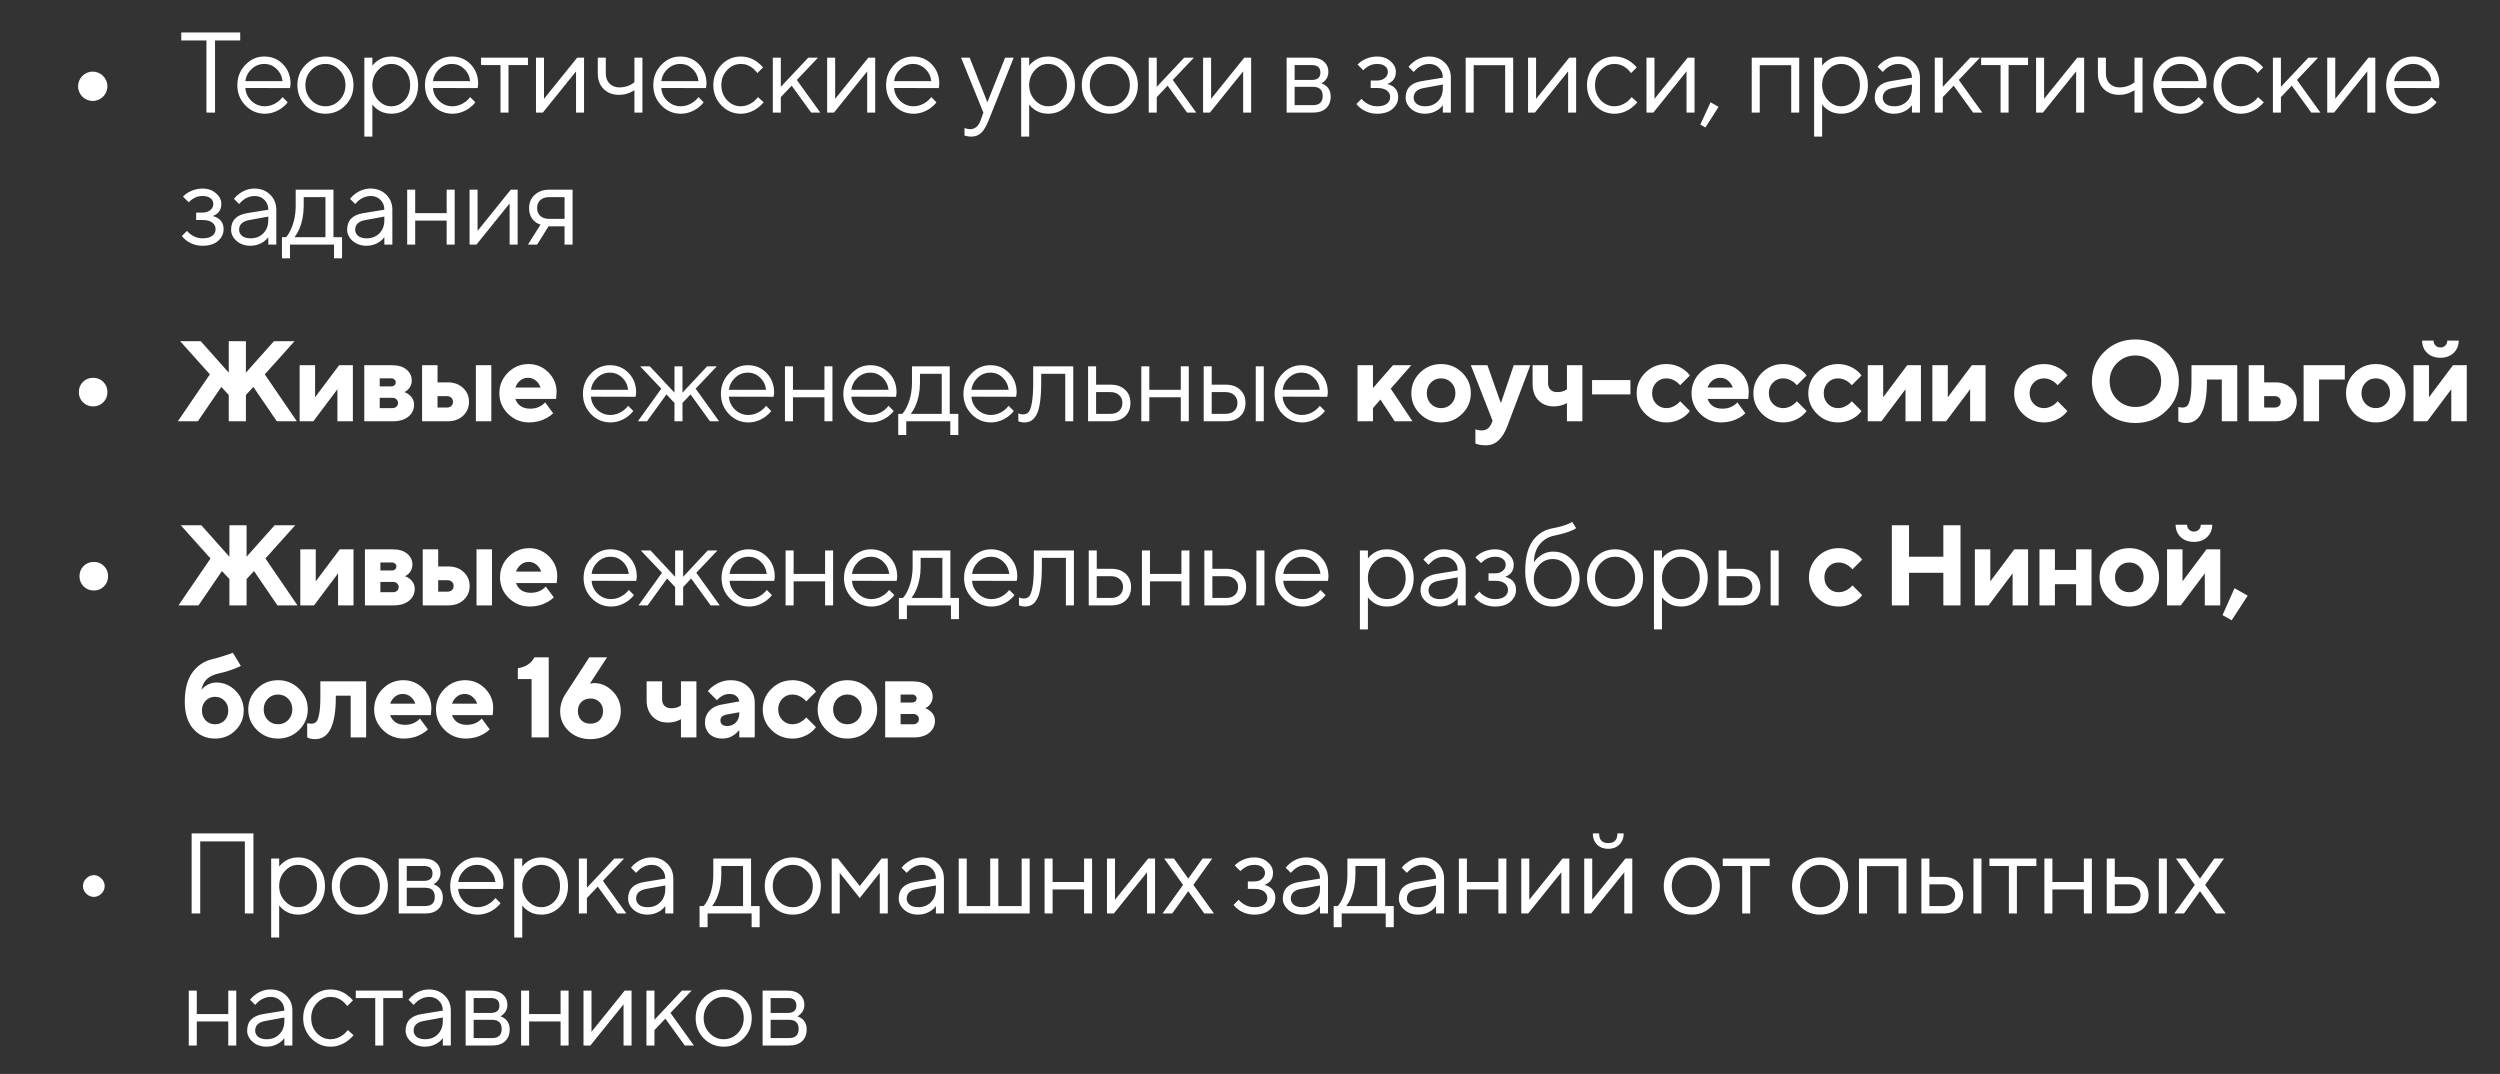
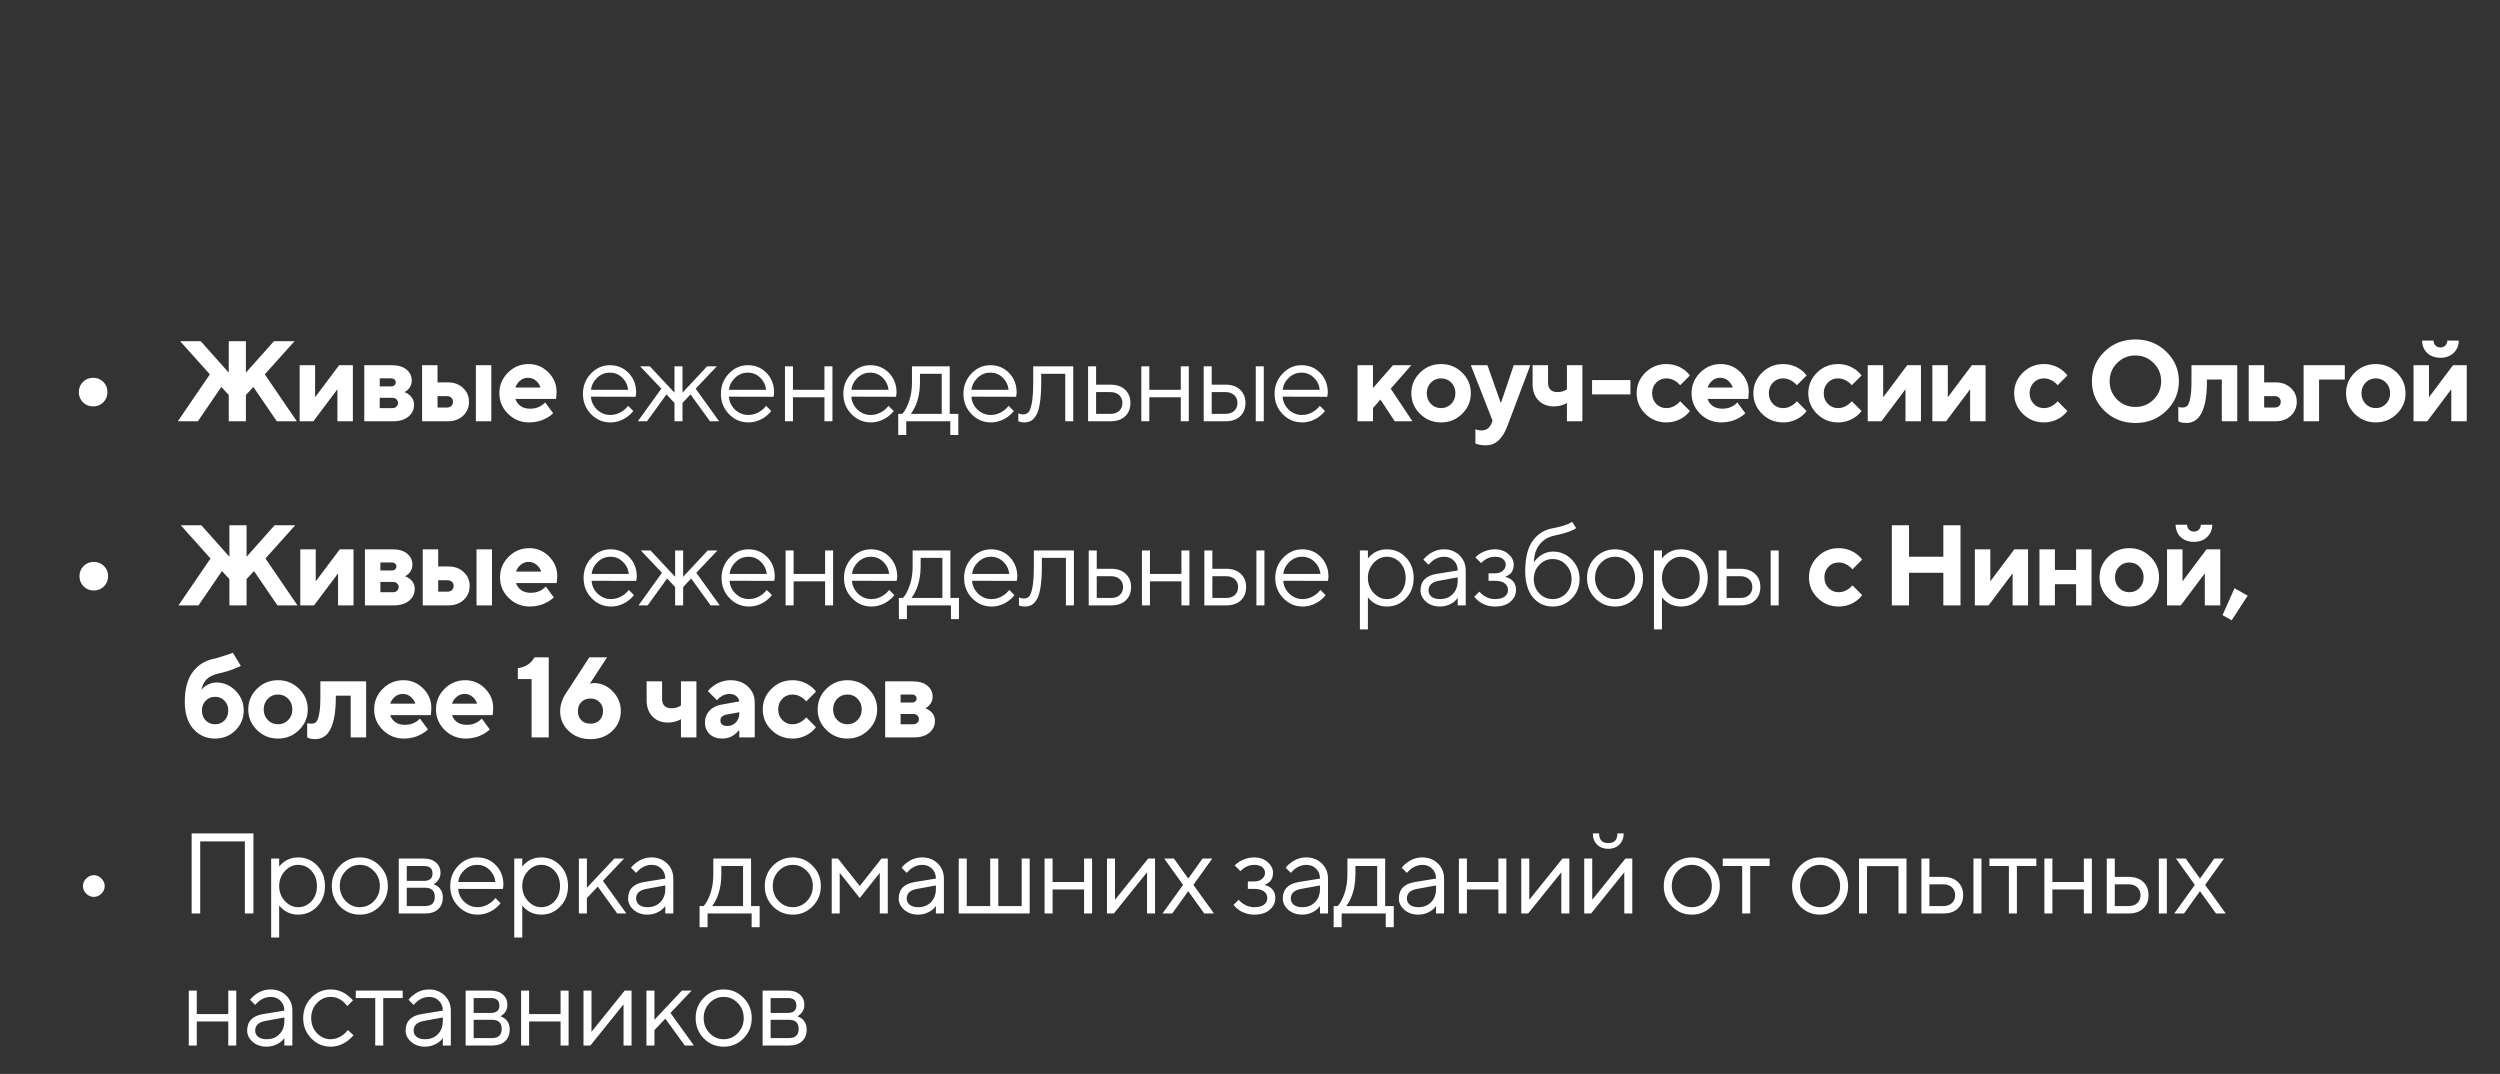
<svg xmlns="http://www.w3.org/2000/svg" width="284" height="122" viewBox="0 0 284 122" fill="none">
  <rect x="0" y="0" width="284" height="122" fill="#333333" stroke="none" />
  <path d="M9.423 45.699C9.111 45.387 8.955 45.001 8.955 44.542C8.955 44.083 9.111 43.697 9.423 43.385C9.735 43.073 10.121 42.917 10.58 42.917C11.039 42.917 11.425 43.073 11.737 43.385C12.049 43.697 12.205 44.083 12.205 44.542C12.205 45.001 12.049 45.387 11.737 45.699C11.425 46.011 11.039 46.167 10.58 46.167C10.121 46.167 9.735 46.011 9.423 45.699ZM20.201 47.857L23.841 42.527L20.462 38.757H22.802L25.986 42.332V38.757H27.936V42.332L31.122 38.757H33.462L30.081 42.527L33.721 47.857H31.447L28.782 43.957L27.936 44.867V47.857H25.986V44.867L25.142 43.957L22.477 47.857H20.201ZM34.04 47.857V41.487H35.795V45.127L38.526 41.487H40.086V47.857H38.33V44.217L35.6 47.857H34.04ZM41.382 47.857V41.487H44.502C45.23 41.487 45.789 41.652 46.179 41.981C46.578 42.31 46.777 42.731 46.777 43.242C46.777 43.632 46.634 43.97 46.348 44.256C46.218 44.386 46.079 44.481 45.932 44.542C46.131 44.603 46.313 44.702 46.478 44.841C46.851 45.144 47.037 45.521 47.037 45.972C47.037 46.518 46.825 46.969 46.4 47.324C45.975 47.679 45.386 47.857 44.632 47.857H41.382ZM43.137 46.362H44.567C44.766 46.362 44.922 46.306 45.035 46.193C45.156 46.08 45.217 45.942 45.217 45.777C45.217 45.612 45.156 45.474 45.035 45.361C44.922 45.248 44.766 45.192 44.567 45.192H43.137V46.362ZM43.137 43.892H44.437C44.593 43.892 44.719 43.849 44.814 43.762C44.909 43.675 44.957 43.567 44.957 43.437C44.957 43.307 44.909 43.199 44.814 43.112C44.719 43.025 44.593 42.982 44.437 42.982H43.137V43.892ZM54.059 47.857V41.487H55.814V47.857H54.059ZM49.704 46.297H50.744C50.969 46.297 51.143 46.241 51.264 46.128C51.394 46.007 51.459 45.846 51.459 45.647C51.459 45.448 51.394 45.292 51.264 45.179C51.143 45.058 50.969 44.997 50.744 44.997H49.704V46.297ZM47.949 47.857V41.487H49.704V43.437H50.874C51.576 43.437 52.152 43.649 52.603 44.074C53.054 44.49 53.279 45.014 53.279 45.647C53.279 46.28 53.054 46.808 52.603 47.233C52.152 47.649 51.576 47.857 50.874 47.857H47.949ZM61.928 45.712L62.839 46.947C62.657 47.129 62.422 47.302 62.136 47.467C61.513 47.814 60.837 47.987 60.108 47.987C59.172 47.987 58.375 47.662 57.717 47.012C57.058 46.362 56.728 45.582 56.728 44.672C56.728 43.762 57.053 42.982 57.703 42.332C58.353 41.682 59.133 41.357 60.044 41.357C60.919 41.357 61.669 41.669 62.292 42.293C62.916 42.917 63.228 43.667 63.228 44.542C63.228 44.629 63.215 44.815 63.19 45.101L63.163 45.322H58.548C58.653 45.643 58.843 45.907 59.12 46.115C59.407 46.323 59.779 46.427 60.239 46.427C60.724 46.427 61.144 46.31 61.499 46.076C61.673 45.963 61.816 45.842 61.928 45.712ZM58.548 44.022H61.408C61.304 43.71 61.127 43.45 60.876 43.242C60.624 43.025 60.325 42.917 59.978 42.917C59.632 42.917 59.333 43.025 59.081 43.242C58.83 43.45 58.653 43.71 58.548 44.022ZM71.357 46.102L71.942 46.687C71.777 46.912 71.556 47.129 71.279 47.337C70.672 47.77 70.027 47.987 69.342 47.987C68.484 47.987 67.747 47.671 67.132 47.038C66.525 46.405 66.222 45.638 66.222 44.737C66.222 43.836 66.525 43.069 67.132 42.436C67.739 41.803 68.454 41.487 69.277 41.487C70.135 41.487 70.846 41.782 71.409 42.371C71.981 42.96 72.267 43.706 72.267 44.607C72.267 44.65 72.254 44.763 72.228 44.945L72.202 45.075L67.132 45.062C67.167 45.625 67.396 46.115 67.821 46.531C68.254 46.938 68.761 47.142 69.342 47.142C69.871 47.142 70.369 46.969 70.837 46.622C71.062 46.44 71.236 46.267 71.357 46.102ZM67.132 44.282H71.357C71.288 43.719 71.058 43.255 70.668 42.891C70.287 42.518 69.823 42.332 69.277 42.332C68.731 42.332 68.254 42.523 67.847 42.904C67.44 43.285 67.201 43.745 67.132 44.282ZM72.461 47.857L75.126 44.152L72.721 41.617H73.826L76.621 44.607V41.617H77.531V44.607L80.326 41.617H81.431L79.026 44.152L81.691 47.857H80.651L78.441 44.802L77.531 45.777V47.857H76.621V45.777L75.711 44.802L73.501 47.857H72.461ZM87.03 46.102L87.615 46.687C87.451 46.912 87.23 47.129 86.952 47.337C86.346 47.77 85.7 47.987 85.015 47.987C84.157 47.987 83.421 47.671 82.805 47.038C82.198 46.405 81.895 45.638 81.895 44.737C81.895 43.836 82.198 43.069 82.805 42.436C83.412 41.803 84.127 41.487 84.95 41.487C85.808 41.487 86.519 41.782 87.082 42.371C87.654 42.96 87.94 43.706 87.94 44.607C87.94 44.65 87.927 44.763 87.901 44.945L87.875 45.075L82.805 45.062C82.84 45.625 83.07 46.115 83.494 46.531C83.927 46.938 84.434 47.142 85.015 47.142C85.544 47.142 86.042 46.969 86.51 46.622C86.736 46.44 86.909 46.267 87.03 46.102ZM82.805 44.282H87.03C86.961 43.719 86.731 43.255 86.341 42.891C85.96 42.518 85.496 42.332 84.95 42.332C84.404 42.332 83.927 42.523 83.52 42.904C83.113 43.285 82.874 43.745 82.805 44.282ZM89.171 47.857V41.617H90.081V44.282H93.656V41.617H94.566V47.857H93.656V45.127H90.081V47.857H89.171ZM100.939 46.102L101.524 46.687C101.359 46.912 101.138 47.129 100.861 47.337C100.254 47.77 99.608 47.987 98.924 47.987C98.066 47.987 97.329 47.671 96.714 47.038C96.107 46.405 95.804 45.638 95.804 44.737C95.804 43.836 96.107 43.069 96.714 42.436C97.32 41.803 98.035 41.487 98.859 41.487C99.717 41.487 100.427 41.782 100.991 42.371C101.563 42.96 101.849 43.706 101.849 44.607C101.849 44.65 101.836 44.763 101.81 44.945L101.784 45.075L96.714 45.062C96.748 45.625 96.978 46.115 97.403 46.531C97.836 46.938 98.343 47.142 98.924 47.142C99.452 47.142 99.951 46.969 100.419 46.622C100.644 46.44 100.817 46.267 100.939 46.102ZM96.714 44.282H100.939C100.869 43.719 100.64 43.255 100.25 42.891C99.868 42.518 99.405 42.332 98.859 42.332C98.313 42.332 97.836 42.523 97.429 42.904C97.021 43.285 96.783 43.745 96.714 44.282ZM102.04 49.417V47.012H102.495C102.703 46.795 102.885 46.509 103.041 46.154C103.413 45.357 103.6 44.451 103.6 43.437V41.617H107.89V47.012H108.865V49.417H107.955V47.857H102.95V49.417H102.04ZM103.47 47.012H106.98V42.462H104.51V43.437C104.51 44.416 104.336 45.313 103.99 46.128C103.834 46.475 103.66 46.769 103.47 47.012ZM114.581 46.102L115.166 46.687C115.001 46.912 114.78 47.129 114.503 47.337C113.896 47.77 113.25 47.987 112.566 47.987C111.708 47.987 110.971 47.671 110.356 47.038C109.749 46.405 109.446 45.638 109.446 44.737C109.446 43.836 109.749 43.069 110.356 42.436C110.962 41.803 111.677 41.487 112.501 41.487C113.359 41.487 114.069 41.782 114.633 42.371C115.205 42.96 115.491 43.706 115.491 44.607C115.491 44.65 115.478 44.763 115.452 44.945L115.426 45.075L110.356 45.062C110.39 45.625 110.62 46.115 111.045 46.531C111.478 46.938 111.985 47.142 112.566 47.142C113.094 47.142 113.593 46.969 114.061 46.622C114.286 46.44 114.459 46.267 114.581 46.102ZM110.356 44.282H114.581C114.511 43.719 114.282 43.255 113.892 42.891C113.51 42.518 113.047 42.332 112.501 42.332C111.955 42.332 111.478 42.523 111.071 42.904C110.663 43.285 110.425 43.745 110.356 44.282ZM115.681 47.857V46.947C115.733 46.982 115.785 47.003 115.837 47.012C115.95 47.055 116.071 47.077 116.201 47.077C116.47 47.077 116.678 46.999 116.825 46.843C116.981 46.687 117.111 46.336 117.215 45.79C117.319 45.235 117.371 44.451 117.371 43.437V41.617H121.921V47.857H121.011V42.462H118.281V43.437C118.281 44.356 118.234 45.123 118.138 45.738C118.052 46.345 117.917 46.808 117.735 47.129C117.553 47.45 117.35 47.675 117.124 47.805C116.908 47.926 116.643 47.987 116.331 47.987C116.175 47.987 116.024 47.965 115.876 47.922C115.833 47.913 115.768 47.892 115.681 47.857ZM123.606 47.857V41.617H124.516V43.697H126.141C126.852 43.697 127.406 43.888 127.805 44.269C128.212 44.642 128.416 45.144 128.416 45.777C128.416 46.41 128.212 46.917 127.805 47.298C127.406 47.671 126.856 47.857 126.154 47.857H123.606ZM124.516 47.012H126.154C126.57 47.012 126.899 46.899 127.142 46.674C127.385 46.44 127.506 46.141 127.506 45.777C127.506 45.404 127.38 45.105 127.129 44.88C126.886 44.655 126.557 44.542 126.141 44.542H124.516V47.012ZM129.652 47.857V41.617H130.562V44.282H134.137V41.617H135.047V47.857H134.137V45.127H130.562V47.857H129.652ZM136.74 47.857V41.617H137.65V43.697H139.21C139.921 43.697 140.475 43.888 140.874 44.269C141.281 44.642 141.485 45.144 141.485 45.777C141.485 46.41 141.281 46.917 140.874 47.298C140.475 47.671 139.925 47.857 139.223 47.857H136.74ZM142.655 47.857V41.617H143.565V47.857H142.655ZM137.65 47.012H139.223C139.639 47.012 139.968 46.899 140.211 46.674C140.454 46.44 140.575 46.141 140.575 45.777C140.575 45.404 140.449 45.105 140.198 44.88C139.955 44.655 139.626 44.542 139.21 44.542H137.65V47.012ZM149.929 46.102L150.514 46.687C150.35 46.912 150.129 47.129 149.851 47.337C149.245 47.77 148.599 47.987 147.914 47.987C147.056 47.987 146.32 47.671 145.704 47.038C145.098 46.405 144.794 45.638 144.794 44.737C144.794 43.836 145.098 43.069 145.704 42.436C146.311 41.803 147.026 41.487 147.849 41.487C148.707 41.487 149.418 41.782 149.981 42.371C150.553 42.96 150.839 43.706 150.839 44.607C150.839 44.65 150.826 44.763 150.8 44.945L150.774 45.075L145.704 45.062C145.739 45.625 145.969 46.115 146.393 46.531C146.827 46.938 147.334 47.142 147.914 47.142C148.443 47.142 148.941 46.969 149.409 46.622C149.635 46.44 149.808 46.267 149.929 46.102ZM145.704 44.282H149.929C149.86 43.719 149.63 43.255 149.24 42.891C148.859 42.518 148.395 42.332 147.849 42.332C147.303 42.332 146.827 42.523 146.419 42.904C146.012 43.285 145.774 43.745 145.704 44.282ZM154.215 47.857V41.487H155.97V44.087L158.245 41.487H160.325L157.985 44.152L160.455 47.857H158.44L156.815 45.387L155.97 46.362V47.857H154.215ZM162.551 45.881C162.863 46.202 163.249 46.362 163.708 46.362C164.168 46.362 164.553 46.202 164.865 45.881C165.177 45.56 165.333 45.157 165.333 44.672C165.333 44.187 165.177 43.784 164.865 43.463C164.553 43.142 164.168 42.982 163.708 42.982C163.249 42.982 162.863 43.142 162.551 43.463C162.239 43.784 162.083 44.187 162.083 44.672C162.083 45.157 162.239 45.56 162.551 45.881ZM161.316 47.012C160.658 46.362 160.328 45.582 160.328 44.672C160.328 43.762 160.658 42.982 161.316 42.332C161.975 41.682 162.772 41.357 163.708 41.357C164.644 41.357 165.442 41.682 166.1 42.332C166.759 42.982 167.088 43.762 167.088 44.672C167.088 45.582 166.759 46.362 166.1 47.012C165.442 47.662 164.644 47.987 163.708 47.987C162.772 47.987 161.975 47.662 161.316 47.012ZM167.606 50.392V48.767C167.693 48.802 167.762 48.823 167.814 48.832C167.97 48.875 168.139 48.897 168.321 48.897C168.833 48.897 169.201 48.637 169.426 48.117L169.556 47.792L167.086 41.487H168.971L170.466 45.712H170.531L171.961 41.487H173.846L171.246 48.377C170.969 49.114 170.631 49.664 170.232 50.028C169.842 50.401 169.357 50.587 168.776 50.587C168.464 50.587 168.187 50.557 167.944 50.496C167.91 50.487 167.853 50.47 167.775 50.444C167.697 50.427 167.641 50.409 167.606 50.392ZM178.003 47.857V45.777C177.882 45.855 177.748 45.92 177.6 45.972C177.271 46.102 176.907 46.167 176.508 46.167C175.789 46.167 175.208 45.937 174.766 45.478C174.324 45.019 174.103 44.403 174.103 43.632V41.487H175.858V43.502C175.858 43.831 175.949 44.087 176.131 44.269C176.313 44.451 176.569 44.542 176.898 44.542C177.219 44.542 177.492 44.49 177.717 44.386C177.787 44.36 177.882 44.304 178.003 44.217V41.487H179.758V47.857H178.003ZM180.859 44.802V43.177H185.214V44.802H180.859ZM190.864 45.582L191.969 46.687C191.813 46.912 191.596 47.129 191.319 47.337C190.712 47.77 190.04 47.987 189.304 47.987C188.368 47.987 187.57 47.662 186.912 47.012C186.253 46.362 185.924 45.582 185.924 44.672C185.924 43.762 186.253 42.982 186.912 42.332C187.57 41.682 188.368 41.357 189.304 41.357C190.04 41.357 190.712 41.574 191.319 42.007C191.596 42.215 191.813 42.432 191.969 42.657L190.864 43.762C190.751 43.623 190.612 43.493 190.448 43.372C190.084 43.112 189.702 42.982 189.304 42.982C188.844 42.982 188.459 43.142 188.147 43.463C187.835 43.784 187.679 44.187 187.679 44.672C187.679 45.157 187.835 45.56 188.147 45.881C188.459 46.202 188.844 46.362 189.304 46.362C189.702 46.362 190.084 46.232 190.448 45.972C190.612 45.851 190.751 45.721 190.864 45.582ZM197.361 45.712L198.271 46.947C198.089 47.129 197.855 47.302 197.569 47.467C196.945 47.814 196.269 47.987 195.541 47.987C194.605 47.987 193.807 47.662 193.149 47.012C192.49 46.362 192.161 45.582 192.161 44.672C192.161 43.762 192.486 42.982 193.136 42.332C193.786 41.682 194.566 41.357 195.476 41.357C196.351 41.357 197.101 41.669 197.725 42.293C198.349 42.917 198.661 43.667 198.661 44.542C198.661 44.629 198.648 44.815 198.622 45.101L198.596 45.322H193.981C194.085 45.643 194.275 45.907 194.553 46.115C194.839 46.323 195.211 46.427 195.671 46.427C196.156 46.427 196.576 46.31 196.932 46.076C197.105 45.963 197.248 45.842 197.361 45.712ZM193.981 44.022H196.841C196.737 43.71 196.559 43.45 196.308 43.242C196.056 43.025 195.757 42.917 195.411 42.917C195.064 42.917 194.765 43.025 194.514 43.242C194.262 43.45 194.085 43.71 193.981 44.022ZM204.125 45.582L205.23 46.687C205.074 46.912 204.857 47.129 204.58 47.337C203.973 47.77 203.301 47.987 202.565 47.987C201.629 47.987 200.831 47.662 200.173 47.012C199.514 46.362 199.185 45.582 199.185 44.672C199.185 43.762 199.514 42.982 200.173 42.332C200.831 41.682 201.629 41.357 202.565 41.357C203.301 41.357 203.973 41.574 204.58 42.007C204.857 42.215 205.074 42.432 205.23 42.657L204.125 43.762C204.012 43.623 203.873 43.493 203.709 43.372C203.345 43.112 202.963 42.982 202.565 42.982C202.105 42.982 201.72 43.142 201.408 43.463C201.096 43.784 200.94 44.187 200.94 44.672C200.94 45.157 201.096 45.56 201.408 45.881C201.72 46.202 202.105 46.362 202.565 46.362C202.963 46.362 203.345 46.232 203.709 45.972C203.873 45.851 204.012 45.721 204.125 45.582ZM210.362 45.582L211.467 46.687C211.311 46.912 211.094 47.129 210.817 47.337C210.21 47.77 209.538 47.987 208.802 47.987C207.866 47.987 207.068 47.662 206.41 47.012C205.751 46.362 205.422 45.582 205.422 44.672C205.422 43.762 205.751 42.982 206.41 42.332C207.068 41.682 207.866 41.357 208.802 41.357C209.538 41.357 210.21 41.574 210.817 42.007C211.094 42.215 211.311 42.432 211.467 42.657L210.362 43.762C210.249 43.623 210.11 43.493 209.946 43.372C209.582 43.112 209.2 42.982 208.802 42.982C208.342 42.982 207.957 43.142 207.645 43.463C207.333 43.784 207.177 44.187 207.177 44.672C207.177 45.157 207.333 45.56 207.645 45.881C207.957 46.202 208.342 46.362 208.802 46.362C209.2 46.362 209.582 46.232 209.946 45.972C210.11 45.851 210.249 45.721 210.362 45.582ZM212.175 47.857V41.487H213.93V45.127L216.66 41.487H218.22V47.857H216.465V44.217L213.735 47.857H212.175ZM219.517 47.857V41.487H221.272V45.127L224.002 41.487H225.562V47.857H223.807V44.217L221.077 47.857H219.517ZM233.748 45.582L234.853 46.687C234.697 46.912 234.48 47.129 234.203 47.337C233.596 47.77 232.925 47.987 232.188 47.987C231.252 47.987 230.455 47.662 229.796 47.012C229.137 46.362 228.808 45.582 228.808 44.672C228.808 43.762 229.137 42.982 229.796 42.332C230.455 41.682 231.252 41.357 232.188 41.357C232.925 41.357 233.596 41.574 234.203 42.007C234.48 42.215 234.697 42.432 234.853 42.657L233.748 43.762C233.635 43.623 233.497 43.493 233.332 43.372C232.968 43.112 232.587 42.982 232.188 42.982C231.729 42.982 231.343 43.142 231.031 43.463C230.719 43.784 230.563 44.187 230.563 44.672C230.563 45.157 230.719 45.56 231.031 45.881C231.343 46.202 231.729 46.362 232.188 46.362C232.587 46.362 232.968 46.232 233.332 45.972C233.497 45.851 233.635 45.721 233.748 45.582ZM240.501 41.24C239.938 41.803 239.656 42.492 239.656 43.307C239.656 44.122 239.938 44.815 240.501 45.387C241.073 45.95 241.767 46.232 242.581 46.232C243.396 46.232 244.085 45.95 244.648 45.387C245.22 44.815 245.506 44.122 245.506 43.307C245.506 42.492 245.22 41.803 244.648 41.24C244.085 40.668 243.396 40.382 242.581 40.382C241.767 40.382 241.073 40.668 240.501 41.24ZM239.058 46.661C238.114 45.734 237.641 44.616 237.641 43.307C237.641 41.998 238.114 40.88 239.058 39.953C240.012 39.026 241.186 38.562 242.581 38.562C243.977 38.562 245.147 39.026 246.091 39.953C247.045 40.88 247.521 41.998 247.521 43.307C247.521 44.616 247.045 45.734 246.091 46.661C245.147 47.588 243.977 48.052 242.581 48.052C241.186 48.052 240.012 47.588 239.058 46.661ZM247.457 47.857V46.232L247.613 46.271C247.735 46.288 247.834 46.297 247.912 46.297C248.155 46.297 248.341 46.232 248.471 46.102C248.61 45.972 248.723 45.682 248.809 45.231C248.905 44.78 248.952 44.139 248.952 43.307V41.487H254.152V47.857H252.397V43.112H250.707V43.307C250.707 46.47 249.927 48.052 248.367 48.052C248.099 48.052 247.873 48.022 247.691 47.961C247.553 47.9 247.475 47.866 247.457 47.857ZM257.208 46.297H258.378C258.604 46.297 258.777 46.241 258.898 46.128C259.028 46.007 259.093 45.846 259.093 45.647C259.093 45.448 259.028 45.292 258.898 45.179C258.777 45.058 258.604 44.997 258.378 44.997H257.208V46.297ZM255.453 47.857V41.487H257.208V43.437H258.508C259.21 43.437 259.787 43.649 260.237 44.074C260.688 44.49 260.913 45.014 260.913 45.647C260.913 46.28 260.688 46.808 260.237 47.233C259.787 47.649 259.21 47.857 258.508 47.857H255.453ZM261.69 47.857V41.487H266.37V43.112H263.445V47.857H261.69ZM268.732 45.881C269.044 46.202 269.43 46.362 269.889 46.362C270.348 46.362 270.734 46.202 271.046 45.881C271.358 45.56 271.514 45.157 271.514 44.672C271.514 44.187 271.358 43.784 271.046 43.463C270.734 43.142 270.348 42.982 269.889 42.982C269.43 42.982 269.044 43.142 268.732 43.463C268.42 43.784 268.264 44.187 268.264 44.672C268.264 45.157 268.42 45.56 268.732 45.881ZM267.497 47.012C266.838 46.362 266.509 45.582 266.509 44.672C266.509 43.762 266.838 42.982 267.497 42.332C268.156 41.682 268.953 41.357 269.889 41.357C270.825 41.357 271.622 41.682 272.281 42.332C272.94 42.982 273.269 43.762 273.269 44.672C273.269 45.582 272.94 46.362 272.281 47.012C271.622 47.662 270.825 47.987 269.889 47.987C268.953 47.987 268.156 47.662 267.497 47.012ZM275.152 38.692H276.452C276.452 38.917 276.526 39.104 276.673 39.251C276.82 39.398 277.007 39.472 277.232 39.472C277.457 39.472 277.644 39.398 277.791 39.251C277.938 39.104 278.012 38.917 278.012 38.692H279.312C279.312 39.255 279.117 39.723 278.727 40.096C278.346 40.46 277.847 40.642 277.232 40.642C276.617 40.642 276.114 40.46 275.724 40.096C275.343 39.723 275.152 39.255 275.152 38.692ZM274.177 47.857V41.487H275.932V45.127L278.662 41.487H280.222V47.857H278.467V44.217L275.737 47.857H274.177Z" fill="white" />
  <path d="M9.497 66.614C9.185 66.302 9.029 65.916 9.029 65.457C9.029 64.998 9.185 64.612 9.497 64.3C9.809 63.988 10.195 63.832 10.654 63.832C11.113 63.832 11.499 63.988 11.811 64.3C12.123 64.612 12.279 64.998 12.279 65.457C12.279 65.916 12.123 66.302 11.811 66.614C11.499 66.926 11.113 67.082 10.654 67.082C10.195 67.082 9.809 66.926 9.497 66.614ZM20.276 68.772L23.916 63.442L20.535 59.672H22.875L26.061 63.247V59.672H28.011V63.247L31.195 59.672H33.535L30.155 63.442L33.795 68.772H31.52L28.855 64.872L28.011 65.782V68.772H26.061V65.782L25.215 64.872L22.55 68.772H20.276ZM34.114 68.772V62.402H35.869V66.042L38.599 62.402H40.159V68.772H38.404V65.132L35.674 68.772H34.114ZM41.456 68.772V62.402H44.576C45.304 62.402 45.863 62.567 46.253 62.896C46.651 63.225 46.851 63.646 46.851 64.157C46.851 64.547 46.708 64.885 46.422 65.171C46.292 65.301 46.153 65.396 46.006 65.457C46.205 65.518 46.387 65.617 46.552 65.756C46.925 66.059 47.111 66.436 47.111 66.887C47.111 67.433 46.898 67.884 46.474 68.239C46.049 68.594 45.46 68.772 44.706 68.772H41.456ZM43.211 67.277H44.641C44.84 67.277 44.996 67.221 45.109 67.108C45.23 66.995 45.291 66.857 45.291 66.692C45.291 66.527 45.23 66.389 45.109 66.276C44.996 66.163 44.84 66.107 44.641 66.107H43.211V67.277ZM43.211 64.807H44.511C44.667 64.807 44.792 64.764 44.888 64.677C44.983 64.59 45.031 64.482 45.031 64.352C45.031 64.222 44.983 64.114 44.888 64.027C44.792 63.94 44.667 63.897 44.511 63.897H43.211V64.807ZM54.133 68.772V62.402H55.888V68.772H54.133ZM49.778 67.212H50.818C51.043 67.212 51.217 67.156 51.338 67.043C51.468 66.922 51.533 66.761 51.533 66.562C51.533 66.363 51.468 66.207 51.338 66.094C51.217 65.973 51.043 65.912 50.818 65.912H49.778V67.212ZM48.023 68.772V62.402H49.778V64.352H50.948C51.65 64.352 52.226 64.564 52.677 64.989C53.128 65.405 53.353 65.929 53.353 66.562C53.353 67.195 53.128 67.723 52.677 68.148C52.226 68.564 51.65 68.772 50.948 68.772H48.023ZM62.002 66.627L62.913 67.862C62.73 68.044 62.496 68.217 62.211 68.382C61.587 68.729 60.91 68.902 60.182 68.902C59.246 68.902 58.449 68.577 57.791 67.927C57.132 67.277 56.803 66.497 56.803 65.587C56.803 64.677 57.127 63.897 57.778 63.247C58.428 62.597 59.208 62.272 60.117 62.272C60.993 62.272 61.742 62.584 62.367 63.208C62.99 63.832 63.303 64.582 63.303 65.457C63.303 65.544 63.289 65.73 63.264 66.016L63.237 66.237H58.623C58.727 66.558 58.917 66.822 59.194 67.03C59.48 67.238 59.853 67.342 60.312 67.342C60.798 67.342 61.218 67.225 61.574 66.991C61.747 66.878 61.89 66.757 62.002 66.627ZM58.623 64.937H61.483C61.379 64.625 61.201 64.365 60.95 64.157C60.698 63.94 60.399 63.832 60.053 63.832C59.706 63.832 59.407 63.94 59.156 64.157C58.904 64.365 58.727 64.625 58.623 64.937ZM71.431 67.017L72.016 67.602C71.851 67.827 71.63 68.044 71.353 68.252C70.746 68.685 70.101 68.902 69.416 68.902C68.558 68.902 67.821 68.586 67.206 67.953C66.599 67.32 66.296 66.553 66.296 65.652C66.296 64.751 66.599 63.984 67.206 63.351C67.813 62.718 68.528 62.402 69.351 62.402C70.209 62.402 70.92 62.697 71.483 63.286C72.055 63.875 72.341 64.621 72.341 65.522C72.341 65.565 72.328 65.678 72.302 65.86L72.276 65.99L67.206 65.977C67.241 66.54 67.47 67.03 67.895 67.446C68.328 67.853 68.835 68.057 69.416 68.057C69.945 68.057 70.443 67.884 70.911 67.537C71.136 67.355 71.31 67.182 71.431 67.017ZM67.206 65.197H71.431C71.362 64.634 71.132 64.17 70.742 63.806C70.361 63.433 69.897 63.247 69.351 63.247C68.805 63.247 68.328 63.438 67.921 63.819C67.514 64.2 67.275 64.66 67.206 65.197ZM72.535 68.772L75.2 65.067L72.795 62.532H73.9L76.695 65.522V62.532H77.605V65.522L80.4 62.532H81.505L79.1 65.067L81.765 68.772H80.725L78.515 65.717L77.605 66.692V68.772H76.695V66.692L75.785 65.717L73.575 68.772H72.535ZM87.104 67.017L87.689 67.602C87.525 67.827 87.303 68.044 87.026 68.252C86.419 68.685 85.774 68.902 85.089 68.902C84.231 68.902 83.495 68.586 82.879 67.953C82.272 67.32 81.969 66.553 81.969 65.652C81.969 64.751 82.272 63.984 82.879 63.351C83.486 62.718 84.201 62.402 85.024 62.402C85.882 62.402 86.593 62.697 87.156 63.286C87.728 63.875 88.014 64.621 88.014 65.522C88.014 65.565 88.001 65.678 87.975 65.86L87.949 65.99L82.879 65.977C82.914 66.54 83.144 67.03 83.568 67.446C84.001 67.853 84.508 68.057 85.089 68.057C85.618 68.057 86.116 67.884 86.584 67.537C86.809 67.355 86.983 67.182 87.104 67.017ZM82.879 65.197H87.104C87.035 64.634 86.805 64.17 86.415 63.806C86.034 63.433 85.57 63.247 85.024 63.247C84.478 63.247 84.001 63.438 83.594 63.819C83.187 64.2 82.948 64.66 82.879 65.197ZM89.245 68.772V62.532H90.155V65.197H93.73V62.532H94.64V68.772H93.73V66.042H90.155V68.772H89.245ZM101.013 67.017L101.598 67.602C101.433 67.827 101.212 68.044 100.935 68.252C100.328 68.685 99.682 68.902 98.998 68.902C98.14 68.902 97.403 68.586 96.788 67.953C96.181 67.32 95.878 66.553 95.878 65.652C95.878 64.751 96.181 63.984 96.788 63.351C97.394 62.718 98.109 62.402 98.933 62.402C99.791 62.402 100.501 62.697 101.065 63.286C101.637 63.875 101.923 64.621 101.923 65.522C101.923 65.565 101.91 65.678 101.884 65.86L101.858 65.99L96.788 65.977C96.822 66.54 97.052 67.03 97.477 67.446C97.91 67.853 98.417 68.057 98.998 68.057C99.526 68.057 100.025 67.884 100.493 67.537C100.718 67.355 100.891 67.182 101.013 67.017ZM96.788 65.197H101.013C100.943 64.634 100.714 64.17 100.324 63.806C99.942 63.433 99.479 63.247 98.933 63.247C98.387 63.247 97.91 63.438 97.503 63.819C97.095 64.2 96.857 64.66 96.788 65.197ZM102.114 70.332V67.927H102.569C102.777 67.71 102.959 67.424 103.115 67.069C103.487 66.272 103.674 65.366 103.674 64.352V62.532H107.964V67.927H108.939V70.332H108.029V68.772H103.024V70.332H102.114ZM103.544 67.927H107.054V63.377H104.584V64.352C104.584 65.331 104.41 66.228 104.064 67.043C103.908 67.39 103.734 67.684 103.544 67.927ZM114.655 67.017L115.24 67.602C115.075 67.827 114.854 68.044 114.577 68.252C113.97 68.685 113.324 68.902 112.64 68.902C111.782 68.902 111.045 68.586 110.43 67.953C109.823 67.32 109.52 66.553 109.52 65.652C109.52 64.751 109.823 63.984 110.43 63.351C111.036 62.718 111.751 62.402 112.575 62.402C113.433 62.402 114.143 62.697 114.707 63.286C115.279 63.875 115.565 64.621 115.565 65.522C115.565 65.565 115.552 65.678 115.526 65.86L115.5 65.99L110.43 65.977C110.464 66.54 110.694 67.03 111.119 67.446C111.552 67.853 112.059 68.057 112.64 68.057C113.168 68.057 113.667 67.884 114.135 67.537C114.36 67.355 114.533 67.182 114.655 67.017ZM110.43 65.197H114.655C114.585 64.634 114.356 64.17 113.966 63.806C113.584 63.433 113.121 63.247 112.575 63.247C112.029 63.247 111.552 63.438 111.145 63.819C110.737 64.2 110.499 64.66 110.43 65.197ZM115.755 68.772V67.862C115.807 67.897 115.859 67.918 115.911 67.927C116.024 67.97 116.145 67.992 116.275 67.992C116.544 67.992 116.752 67.914 116.899 67.758C117.055 67.602 117.185 67.251 117.289 66.705C117.393 66.15 117.445 65.366 117.445 64.352V62.532H121.995V68.772H121.085V63.377H118.355V64.352C118.355 65.271 118.308 66.038 118.212 66.653C118.126 67.26 117.991 67.723 117.809 68.044C117.627 68.365 117.424 68.59 117.198 68.72C116.982 68.841 116.717 68.902 116.405 68.902C116.249 68.902 116.098 68.88 115.95 68.837C115.907 68.828 115.842 68.807 115.755 68.772ZM123.68 68.772V62.532H124.59V64.612H126.215C126.926 64.612 127.48 64.803 127.879 65.184C128.286 65.557 128.49 66.059 128.49 66.692C128.49 67.325 128.286 67.832 127.879 68.213C127.48 68.586 126.93 68.772 126.228 68.772H123.68ZM124.59 67.927H126.228C126.644 67.927 126.973 67.814 127.216 67.589C127.459 67.355 127.58 67.056 127.58 66.692C127.58 66.319 127.454 66.02 127.203 65.795C126.96 65.57 126.631 65.457 126.215 65.457H124.59V67.927ZM129.726 68.772V62.532H130.636V65.197H134.211V62.532H135.121V68.772H134.211V66.042H130.636V68.772H129.726ZM136.814 68.772V62.532H137.724V64.612H139.284C139.995 64.612 140.549 64.803 140.948 65.184C141.355 65.557 141.559 66.059 141.559 66.692C141.559 67.325 141.355 67.832 140.948 68.213C140.549 68.586 139.999 68.772 139.297 68.772H136.814ZM142.729 68.772V62.532H143.639V68.772H142.729ZM137.724 67.927H139.297C139.713 67.927 140.042 67.814 140.285 67.589C140.528 67.355 140.649 67.056 140.649 66.692C140.649 66.319 140.523 66.02 140.272 65.795C140.029 65.57 139.7 65.457 139.284 65.457H137.724V67.927ZM150.003 67.017L150.588 67.602C150.424 67.827 150.203 68.044 149.925 68.252C149.319 68.685 148.673 68.902 147.988 68.902C147.13 68.902 146.394 68.586 145.778 67.953C145.172 67.32 144.868 66.553 144.868 65.652C144.868 64.751 145.172 63.984 145.778 63.351C146.385 62.718 147.1 62.402 147.923 62.402C148.781 62.402 149.492 62.697 150.055 63.286C150.627 63.875 150.913 64.621 150.913 65.522C150.913 65.565 150.9 65.678 150.874 65.86L150.848 65.99L145.778 65.977C145.813 66.54 146.043 67.03 146.467 67.446C146.901 67.853 147.408 68.057 147.988 68.057C148.517 68.057 149.015 67.884 149.483 67.537C149.709 67.355 149.882 67.182 150.003 67.017ZM145.778 65.197H150.003C149.934 64.634 149.704 64.17 149.314 63.806C148.933 63.433 148.469 63.247 147.923 63.247C147.377 63.247 146.901 63.438 146.493 63.819C146.086 64.2 145.848 64.66 145.778 65.197ZM154.484 71.502V62.532H155.394V63.442C155.541 63.243 155.719 63.069 155.927 62.922C156.395 62.575 156.932 62.402 157.539 62.402C158.397 62.402 159.12 62.71 159.71 63.325C160.299 63.94 160.594 64.716 160.594 65.652C160.594 66.588 160.299 67.364 159.71 67.979C159.12 68.594 158.397 68.902 157.539 68.902C156.932 68.902 156.395 68.729 155.927 68.382C155.719 68.235 155.541 68.061 155.394 67.862V71.502H154.484ZM157.539 68.057C158.137 68.057 158.644 67.832 159.06 67.381C159.476 66.93 159.684 66.354 159.684 65.652C159.684 64.95 159.476 64.374 159.06 63.923C158.644 63.472 158.137 63.247 157.539 63.247C156.975 63.247 156.477 63.481 156.044 63.949C155.61 64.417 155.394 64.985 155.394 65.652C155.394 66.319 155.61 66.887 156.044 67.355C156.477 67.823 156.975 68.057 157.539 68.057ZM165.595 68.772V67.927C165.465 68.109 165.301 68.274 165.101 68.421C164.642 68.742 164.135 68.902 163.58 68.902C162.948 68.902 162.419 68.72 161.994 68.356C161.578 67.983 161.37 67.559 161.37 67.082C161.37 66.025 161.977 65.396 163.19 65.197L165.595 64.807C165.595 64.348 165.448 63.975 165.153 63.689C164.867 63.394 164.495 63.247 164.035 63.247C163.585 63.247 163.156 63.399 162.748 63.702C162.558 63.867 162.402 64.018 162.28 64.157L161.695 63.572C161.86 63.355 162.064 63.16 162.306 62.987C162.835 62.597 163.411 62.402 164.035 62.402C164.746 62.402 165.335 62.632 165.803 63.091C166.271 63.55 166.505 64.122 166.505 64.807V68.772H165.595ZM165.595 65.977V65.587L163.45 65.977C162.67 66.116 162.28 66.484 162.28 67.082C162.28 67.359 162.393 67.593 162.618 67.784C162.852 67.966 163.173 68.057 163.58 68.057C164.178 68.057 164.664 67.866 165.036 67.485C165.409 67.104 165.595 66.601 165.595 65.977ZM167.474 67.797L168.059 67.212C168.198 67.385 168.354 67.528 168.527 67.641C168.926 67.918 169.355 68.057 169.814 68.057C170.308 68.057 170.681 67.962 170.932 67.771C171.183 67.58 171.309 67.329 171.309 67.017C171.309 66.705 171.183 66.454 170.932 66.263C170.681 66.072 170.308 65.977 169.814 65.977H169.099V65.132H169.814C170.187 65.132 170.486 65.037 170.711 64.846C170.936 64.655 171.049 64.426 171.049 64.157C171.049 63.888 170.945 63.672 170.737 63.507C170.529 63.334 170.221 63.247 169.814 63.247C169.389 63.247 169.008 63.368 168.67 63.611C168.505 63.724 168.367 63.841 168.254 63.962L167.604 63.312C167.734 63.173 167.925 63.022 168.176 62.857C168.696 62.554 169.242 62.402 169.814 62.402C170.438 62.402 170.949 62.58 171.348 62.935C171.755 63.282 171.959 63.689 171.959 64.157C171.959 64.634 171.794 65.002 171.465 65.262C171.318 65.383 171.157 65.47 170.984 65.522C171.201 65.574 171.404 65.661 171.595 65.782C172.011 66.059 172.219 66.471 172.219 67.017C172.219 67.537 172.007 67.983 171.582 68.356C171.166 68.72 170.577 68.902 169.814 68.902C169.181 68.902 168.596 68.72 168.059 68.356C167.834 68.191 167.639 68.005 167.474 67.797ZM178.595 59.282L179.05 59.997C178.937 60.092 178.768 60.183 178.543 60.27C178.049 60.487 177.394 60.677 176.58 60.842C175.886 60.989 175.332 61.319 174.916 61.83C174.5 62.333 174.274 63.022 174.24 63.897C174.387 63.663 174.569 63.459 174.786 63.286C175.271 62.87 175.826 62.662 176.45 62.662C177.264 62.662 177.966 62.965 178.556 63.572C179.145 64.179 179.44 64.915 179.44 65.782C179.44 66.657 179.141 67.398 178.543 68.005C177.953 68.603 177.234 68.902 176.385 68.902C175.466 68.902 174.716 68.551 174.136 67.849C173.555 67.147 173.265 66.155 173.265 64.872C173.265 63.364 173.551 62.216 174.123 61.427C174.695 60.638 175.47 60.162 176.45 59.997C177.1 59.876 177.65 59.724 178.101 59.542C178.343 59.429 178.508 59.343 178.595 59.282ZM174.864 67.407C175.28 67.84 175.787 68.057 176.385 68.057C176.983 68.057 177.49 67.84 177.906 67.407C178.322 66.965 178.53 66.423 178.53 65.782C178.53 65.141 178.322 64.603 177.906 64.17C177.49 63.728 176.983 63.507 176.385 63.507C175.787 63.507 175.28 63.728 174.864 64.17C174.448 64.603 174.24 65.141 174.24 65.782C174.24 66.423 174.448 66.965 174.864 67.407ZM185.718 67.966C185.103 68.59 184.353 68.902 183.469 68.902C182.585 68.902 181.831 68.59 181.207 67.966C180.592 67.333 180.284 66.562 180.284 65.652C180.284 64.742 180.592 63.975 181.207 63.351C181.831 62.718 182.585 62.402 183.469 62.402C184.353 62.402 185.103 62.718 185.718 63.351C186.342 63.975 186.654 64.742 186.654 65.652C186.654 66.562 186.342 67.333 185.718 67.966ZM181.857 67.355C182.308 67.823 182.845 68.057 183.469 68.057C184.093 68.057 184.626 67.827 185.068 67.368C185.519 66.9 185.744 66.328 185.744 65.652C185.744 64.976 185.519 64.408 185.068 63.949C184.626 63.481 184.093 63.247 183.469 63.247C182.845 63.247 182.308 63.481 181.857 63.949C181.415 64.408 181.194 64.976 181.194 65.652C181.194 66.319 181.415 66.887 181.857 67.355ZM187.89 71.502V62.532H188.8V63.442C188.948 63.243 189.125 63.069 189.333 62.922C189.801 62.575 190.339 62.402 190.945 62.402C191.803 62.402 192.527 62.71 193.116 63.325C193.706 63.94 194 64.716 194 65.652C194 66.588 193.706 67.364 193.116 67.979C192.527 68.594 191.803 68.902 190.945 68.902C190.339 68.902 189.801 68.729 189.333 68.382C189.125 68.235 188.948 68.061 188.8 67.862V71.502H187.89ZM190.945 68.057C191.543 68.057 192.05 67.832 192.466 67.381C192.882 66.93 193.09 66.354 193.09 65.652C193.09 64.95 192.882 64.374 192.466 63.923C192.05 63.472 191.543 63.247 190.945 63.247C190.382 63.247 189.884 63.481 189.45 63.949C189.017 64.417 188.8 64.985 188.8 65.652C188.8 66.319 189.017 66.887 189.45 67.355C189.884 67.823 190.382 68.057 190.945 68.057ZM195.232 68.772V62.532H196.142V64.612H197.702C198.412 64.612 198.967 64.803 199.366 65.184C199.773 65.557 199.977 66.059 199.977 66.692C199.977 67.325 199.773 67.832 199.366 68.213C198.967 68.586 198.417 68.772 197.715 68.772H195.232ZM201.147 68.772V62.532H202.057V68.772H201.147ZM196.142 67.927H197.715C198.131 67.927 198.46 67.814 198.703 67.589C198.945 67.355 199.067 67.056 199.067 66.692C199.067 66.319 198.941 66.02 198.69 65.795C198.447 65.57 198.118 65.457 197.702 65.457H196.142V67.927ZM210.436 66.497L211.541 67.602C211.385 67.827 211.168 68.044 210.891 68.252C210.284 68.685 209.612 68.902 208.876 68.902C207.94 68.902 207.142 68.577 206.484 67.927C205.825 67.277 205.496 66.497 205.496 65.587C205.496 64.677 205.825 63.897 206.484 63.247C207.142 62.597 207.94 62.272 208.876 62.272C209.612 62.272 210.284 62.489 210.891 62.922C211.168 63.13 211.385 63.347 211.541 63.572L210.436 64.677C210.323 64.538 210.184 64.408 210.02 64.287C209.656 64.027 209.274 63.897 208.876 63.897C208.416 63.897 208.031 64.057 207.719 64.378C207.407 64.699 207.251 65.102 207.251 65.587C207.251 66.072 207.407 66.475 207.719 66.796C208.031 67.117 208.416 67.277 208.876 67.277C209.274 67.277 209.656 67.147 210.02 66.887C210.184 66.766 210.323 66.636 210.436 66.497ZM214.914 68.772V59.672H216.864V63.247H220.764V59.672H222.714V68.772H220.764V65.067H216.864V68.772H214.914ZM224.343 68.772V62.402H226.098V66.042L228.828 62.402H230.388V68.772H228.633V65.132L225.903 68.772H224.343ZM231.684 68.772V62.402H233.439V64.742H235.844V62.402H237.599V68.772H235.844V66.367H233.439V68.772H231.684ZM240.731 66.796C241.043 67.117 241.429 67.277 241.888 67.277C242.348 67.277 242.733 67.117 243.045 66.796C243.357 66.475 243.513 66.072 243.513 65.587C243.513 65.102 243.357 64.699 243.045 64.378C242.733 64.057 242.348 63.897 241.888 63.897C241.429 63.897 241.043 64.057 240.731 64.378C240.419 64.699 240.263 65.102 240.263 65.587C240.263 66.072 240.419 66.475 240.731 66.796ZM239.496 67.927C238.838 67.277 238.508 66.497 238.508 65.587C238.508 64.677 238.838 63.897 239.496 63.247C240.155 62.597 240.952 62.272 241.888 62.272C242.824 62.272 243.622 62.597 244.28 63.247C244.939 63.897 245.268 64.677 245.268 65.587C245.268 66.497 244.939 67.277 244.28 67.927C243.622 68.577 242.824 68.902 241.888 68.902C240.952 68.902 240.155 68.577 239.496 67.927ZM247.151 59.607H248.451C248.451 59.832 248.525 60.019 248.672 60.166C248.82 60.313 249.006 60.387 249.231 60.387C249.457 60.387 249.643 60.313 249.79 60.166C249.938 60.019 250.011 59.832 250.011 59.607H251.311C251.311 60.17 251.116 60.638 250.726 61.011C250.345 61.375 249.847 61.557 249.231 61.557C248.616 61.557 248.113 61.375 247.723 61.011C247.342 60.638 247.151 60.17 247.151 59.607ZM246.176 68.772V62.402H247.931V66.042L250.661 62.402H252.221V68.772H250.466V65.132L247.736 68.772H246.176ZM252.478 69.877L253.843 66.822L255.338 67.667L253.518 70.462L252.478 69.877ZM26.451 74.152L27.36 75.647C27.161 75.751 26.936 75.851 26.684 75.946C26.069 76.189 25.471 76.371 24.89 76.492C24.275 76.631 23.816 76.843 23.512 77.129C23.209 77.406 22.997 77.822 22.875 78.377C22.997 78.212 23.14 78.074 23.305 77.961C23.712 77.675 24.132 77.532 24.566 77.532C25.415 77.532 26.147 77.844 26.762 78.468C27.378 79.092 27.686 79.842 27.686 80.717C27.686 81.601 27.369 82.355 26.736 82.979C26.113 83.594 25.346 83.902 24.436 83.902C23.43 83.902 22.602 83.534 21.953 82.797C21.311 82.052 20.991 81.033 20.991 79.742C20.991 78.303 21.281 77.185 21.861 76.388C22.451 75.582 23.222 75.075 24.175 74.867C24.505 74.798 25.02 74.646 25.723 74.412C25.792 74.386 25.909 74.347 26.073 74.295C26.238 74.234 26.364 74.187 26.451 74.152ZM23.369 81.848C23.655 82.134 24.011 82.277 24.436 82.277C24.86 82.277 25.215 82.134 25.502 81.848C25.788 81.553 25.93 81.176 25.93 80.717C25.93 80.258 25.788 79.885 25.502 79.599C25.215 79.304 24.86 79.157 24.436 79.157C24.011 79.157 23.655 79.304 23.369 79.599C23.084 79.885 22.941 80.258 22.941 80.717C22.941 81.176 23.084 81.553 23.369 81.848ZM30.425 81.796C30.737 82.117 31.123 82.277 31.582 82.277C32.041 82.277 32.427 82.117 32.739 81.796C33.051 81.475 33.207 81.072 33.207 80.587C33.207 80.102 33.051 79.699 32.739 79.378C32.427 79.057 32.041 78.897 31.582 78.897C31.123 78.897 30.737 79.057 30.425 79.378C30.113 79.699 29.957 80.102 29.957 80.587C29.957 81.072 30.113 81.475 30.425 81.796ZM29.19 82.927C28.531 82.277 28.202 81.497 28.202 80.587C28.202 79.677 28.531 78.897 29.19 78.247C29.849 77.597 30.646 77.272 31.582 77.272C32.518 77.272 33.315 77.597 33.974 78.247C34.633 78.897 34.962 79.677 34.962 80.587C34.962 81.497 34.633 82.277 33.974 82.927C33.315 83.577 32.518 83.902 31.582 83.902C30.646 83.902 29.849 83.577 29.19 82.927ZM34.898 83.772V82.147L35.054 82.186C35.175 82.203 35.275 82.212 35.353 82.212C35.596 82.212 35.782 82.147 35.912 82.017C36.051 81.887 36.163 81.597 36.25 81.146C36.345 80.695 36.393 80.054 36.393 79.222V77.402H41.593V83.772H39.838V79.027H38.148V79.222C38.148 82.385 37.368 83.967 35.808 83.967C35.539 83.967 35.314 83.937 35.132 83.876C34.993 83.815 34.915 83.781 34.898 83.772ZM47.704 81.627L48.614 82.862C48.432 83.044 48.198 83.217 47.912 83.382C47.288 83.729 46.612 83.902 45.884 83.902C44.948 83.902 44.151 83.577 43.492 82.927C42.833 82.277 42.504 81.497 42.504 80.587C42.504 79.677 42.829 78.897 43.479 78.247C44.129 77.597 44.909 77.272 45.819 77.272C46.694 77.272 47.444 77.584 48.068 78.208C48.692 78.832 49.004 79.582 49.004 80.457C49.004 80.544 48.991 80.73 48.965 81.016L48.939 81.237H44.324C44.428 81.558 44.619 81.822 44.896 82.03C45.182 82.238 45.555 82.342 46.014 82.342C46.499 82.342 46.92 82.225 47.275 81.991C47.448 81.878 47.591 81.757 47.704 81.627ZM44.324 79.937H47.184C47.08 79.625 46.902 79.365 46.651 79.157C46.4 78.94 46.101 78.832 45.754 78.832C45.407 78.832 45.108 78.94 44.857 79.157C44.606 79.365 44.428 79.625 44.324 79.937ZM54.728 81.627L55.638 82.862C55.456 83.044 55.222 83.217 54.936 83.382C54.312 83.729 53.636 83.902 52.908 83.902C51.972 83.902 51.175 83.577 50.516 82.927C49.857 82.277 49.528 81.497 49.528 80.587C49.528 79.677 49.853 78.897 50.503 78.247C51.153 77.597 51.933 77.272 52.843 77.272C53.718 77.272 54.468 77.584 55.092 78.208C55.716 78.832 56.028 79.582 56.028 80.457C56.028 80.544 56.015 80.73 55.989 81.016L55.963 81.237H51.348C51.452 81.558 51.643 81.822 51.92 82.03C52.206 82.238 52.579 82.342 53.038 82.342C53.523 82.342 53.944 82.225 54.299 81.991C54.472 81.878 54.615 81.757 54.728 81.627ZM51.348 79.937H54.208C54.104 79.625 53.926 79.365 53.675 79.157C53.424 78.94 53.125 78.832 52.778 78.832C52.431 78.832 52.132 78.94 51.881 79.157C51.63 79.365 51.452 79.625 51.348 79.937ZM60.387 83.772V77.142H58.827V75.907C59.433 75.829 59.927 75.599 60.309 75.218C60.465 75.062 60.599 74.88 60.712 74.672H62.337V83.772H60.387ZM64.412 78.572L66.947 74.672H68.962L67.012 77.662L67.142 77.636C67.324 77.61 67.432 77.597 67.467 77.597C68.29 77.597 69.005 77.913 69.612 78.546C70.219 79.17 70.522 79.915 70.522 80.782C70.522 81.675 70.197 82.429 69.547 83.044C68.897 83.659 68.074 83.967 67.077 83.967C66.08 83.967 65.257 83.659 64.607 83.044C63.957 82.429 63.632 81.675 63.632 80.782C63.632 80.271 63.762 79.746 64.022 79.209C64.135 78.992 64.265 78.78 64.412 78.572ZM66.037 81.822C66.306 82.082 66.652 82.212 67.077 82.212C67.502 82.212 67.844 82.082 68.104 81.822C68.373 81.553 68.507 81.207 68.507 80.782C68.507 80.357 68.373 80.015 68.104 79.755C67.844 79.486 67.502 79.352 67.077 79.352C66.652 79.352 66.306 79.486 66.037 79.755C65.777 80.015 65.647 80.357 65.647 80.782C65.647 81.207 65.777 81.553 66.037 81.822ZM77.357 83.772V81.692C77.236 81.77 77.102 81.835 76.954 81.887C76.625 82.017 76.261 82.082 75.862 82.082C75.143 82.082 74.562 81.852 74.12 81.393C73.678 80.934 73.457 80.318 73.457 79.547V77.402H75.212V79.417C75.212 79.746 75.303 80.002 75.485 80.184C75.667 80.366 75.923 80.457 76.252 80.457C76.573 80.457 76.846 80.405 77.071 80.301C77.141 80.275 77.236 80.219 77.357 80.132V77.402H79.112V83.772H77.357ZM83.983 83.772V82.992H83.918C83.762 83.183 83.602 83.334 83.437 83.447C83.056 83.75 82.588 83.902 82.033 83.902C81.453 83.902 80.98 83.733 80.616 83.395C80.261 83.048 80.083 82.611 80.083 82.082C80.083 81.562 80.248 81.12 80.577 80.756C80.915 80.383 81.379 80.145 81.968 80.041L83.983 79.677C83.948 79.434 83.836 79.235 83.645 79.079C83.454 78.914 83.199 78.832 82.878 78.832C82.48 78.832 82.129 78.953 81.825 79.196C81.669 79.309 81.543 79.426 81.448 79.547L80.408 78.507C80.599 78.273 80.82 78.069 81.071 77.896C81.678 77.48 82.323 77.272 83.008 77.272C83.805 77.272 84.46 77.515 84.971 78C85.483 78.485 85.738 79.088 85.738 79.807V83.772H83.983ZM83.983 81.042V80.912L82.553 81.172C82.076 81.267 81.838 81.484 81.838 81.822C81.838 82.255 82.098 82.472 82.618 82.472C83.008 82.472 83.333 82.338 83.593 82.069C83.853 81.8 83.983 81.458 83.983 81.042ZM91.589 81.497L92.694 82.602C92.538 82.827 92.321 83.044 92.044 83.252C91.437 83.685 90.765 83.902 90.029 83.902C89.093 83.902 88.295 83.577 87.637 82.927C86.978 82.277 86.649 81.497 86.649 80.587C86.649 79.677 86.978 78.897 87.637 78.247C88.295 77.597 89.093 77.272 90.029 77.272C90.765 77.272 91.437 77.489 92.044 77.922C92.321 78.13 92.538 78.347 92.694 78.572L91.589 79.677C91.476 79.538 91.337 79.408 91.173 79.287C90.809 79.027 90.427 78.897 90.029 78.897C89.569 78.897 89.184 79.057 88.872 79.378C88.56 79.699 88.404 80.102 88.404 80.587C88.404 81.072 88.56 81.475 88.872 81.796C89.184 82.117 89.569 82.277 90.029 82.277C90.427 82.277 90.809 82.147 91.173 81.887C91.337 81.766 91.476 81.636 91.589 81.497ZM95.109 81.796C95.421 82.117 95.806 82.277 96.266 82.277C96.725 82.277 97.111 82.117 97.423 81.796C97.735 81.475 97.891 81.072 97.891 80.587C97.891 80.102 97.735 79.699 97.423 79.378C97.111 79.057 96.725 78.897 96.266 78.897C95.806 78.897 95.421 79.057 95.109 79.378C94.797 79.699 94.641 80.102 94.641 80.587C94.641 81.072 94.797 81.475 95.109 81.796ZM93.874 82.927C93.215 82.277 92.886 81.497 92.886 80.587C92.886 79.677 93.215 78.897 93.874 78.247C94.532 77.597 95.33 77.272 96.266 77.272C97.202 77.272 97.999 77.597 98.658 78.247C99.316 78.897 99.646 79.677 99.646 80.587C99.646 81.497 99.316 82.277 98.658 82.927C97.999 83.577 97.202 83.902 96.266 83.902C95.33 83.902 94.532 83.577 93.874 82.927ZM100.554 83.772V77.402H103.674C104.402 77.402 104.961 77.567 105.351 77.896C105.749 78.225 105.949 78.646 105.949 79.157C105.949 79.547 105.806 79.885 105.52 80.171C105.39 80.301 105.251 80.396 105.104 80.457C105.303 80.518 105.485 80.617 105.65 80.756C106.022 81.059 106.209 81.436 106.209 81.887C106.209 82.433 105.996 82.884 105.572 83.239C105.147 83.594 104.558 83.772 103.804 83.772H100.554ZM102.309 82.277H103.739C103.938 82.277 104.094 82.221 104.207 82.108C104.328 81.995 104.389 81.857 104.389 81.692C104.389 81.527 104.328 81.389 104.207 81.276C104.094 81.163 103.938 81.107 103.739 81.107H102.309V82.277ZM102.309 79.807H103.609C103.765 79.807 103.89 79.764 103.986 79.677C104.081 79.59 104.129 79.482 104.129 79.352C104.129 79.222 104.081 79.114 103.986 79.027C103.89 78.94 103.765 78.897 103.609 78.897H102.309V79.807Z" fill="white" />
  <path d="M9.8 101.523C9.548 101.272 9.423 100.981 9.423 100.652C9.423 100.323 9.548 100.037 9.8 99.794C10.051 99.543 10.337 99.417 10.658 99.417C10.978 99.417 11.264 99.543 11.515 99.794C11.767 100.037 11.893 100.323 11.893 100.652C11.893 100.981 11.767 101.272 11.515 101.523C11.264 101.766 10.978 101.887 10.658 101.887C10.337 101.887 10.051 101.766 9.8 101.523ZM21.77 103.772V94.672H28.791V103.772H27.816V95.582H22.745V103.772H21.77ZM30.805 106.502V97.532H31.715V98.442C31.863 98.243 32.041 98.069 32.248 97.922C32.717 97.575 33.254 97.402 33.861 97.402C34.718 97.402 35.442 97.71 36.032 98.325C36.621 98.94 36.916 99.716 36.916 100.652C36.916 101.588 36.621 102.364 36.032 102.979C35.442 103.594 34.718 103.902 33.861 103.902C33.254 103.902 32.717 103.729 32.248 103.382C32.041 103.235 31.863 103.061 31.715 102.862V106.502H30.805ZM33.861 103.057C34.459 103.057 34.965 102.832 35.382 102.381C35.797 101.93 36.005 101.354 36.005 100.652C36.005 99.95 35.797 99.374 35.382 98.923C34.965 98.472 34.459 98.247 33.861 98.247C33.297 98.247 32.799 98.481 32.365 98.949C31.932 99.417 31.715 99.985 31.715 100.652C31.715 101.319 31.932 101.887 32.365 102.355C32.799 102.823 33.297 103.057 33.861 103.057ZM43.126 102.966C42.511 103.59 41.761 103.902 40.877 103.902C39.993 103.902 39.239 103.59 38.615 102.966C38 102.333 37.692 101.562 37.692 100.652C37.692 99.742 38 98.975 38.615 98.351C39.239 97.718 39.993 97.402 40.877 97.402C41.761 97.402 42.511 97.718 43.126 98.351C43.75 98.975 44.062 99.742 44.062 100.652C44.062 101.562 43.75 102.333 43.126 102.966ZM39.265 102.355C39.716 102.823 40.253 103.057 40.877 103.057C41.501 103.057 42.034 102.827 42.476 102.368C42.927 101.9 43.152 101.328 43.152 100.652C43.152 99.976 42.927 99.408 42.476 98.949C42.034 98.481 41.501 98.247 40.877 98.247C40.253 98.247 39.716 98.481 39.265 98.949C38.823 99.408 38.602 99.976 38.602 100.652C38.602 101.319 38.823 101.887 39.265 102.355ZM45.298 103.772V97.532H48.158C48.739 97.532 49.198 97.684 49.536 97.987C49.874 98.29 50.043 98.68 50.043 99.157C50.043 99.538 49.913 99.868 49.653 100.145C49.54 100.258 49.41 100.362 49.263 100.457C49.462 100.526 49.636 100.622 49.783 100.743C50.13 101.038 50.303 101.441 50.303 101.952C50.303 102.515 50.125 102.962 49.77 103.291C49.423 103.612 48.929 103.772 48.288 103.772H45.298ZM46.208 100.067H48.158C48.808 100.067 49.133 99.785 49.133 99.222C49.133 98.659 48.808 98.377 48.158 98.377H46.208V100.067ZM46.208 102.927H48.288C49.025 102.927 49.393 102.58 49.393 101.887C49.393 101.194 49.025 100.847 48.288 100.847H46.208V102.927ZM56.278 102.017L56.863 102.602C56.699 102.827 56.478 103.044 56.2 103.252C55.594 103.685 54.948 103.902 54.263 103.902C53.405 103.902 52.669 103.586 52.053 102.953C51.447 102.32 51.143 101.553 51.143 100.652C51.143 99.751 51.447 98.984 52.053 98.351C52.66 97.718 53.375 97.402 54.198 97.402C55.056 97.402 55.767 97.697 56.33 98.286C56.902 98.875 57.188 99.621 57.188 100.522C57.188 100.565 57.175 100.678 57.149 100.86L57.123 100.99L52.053 100.977C52.088 101.54 52.318 102.03 52.742 102.446C53.176 102.853 53.683 103.057 54.263 103.057C54.792 103.057 55.29 102.884 55.758 102.537C55.984 102.355 56.157 102.182 56.278 102.017ZM52.053 100.197H56.278C56.209 99.634 55.979 99.17 55.589 98.806C55.208 98.433 54.744 98.247 54.198 98.247C53.652 98.247 53.176 98.438 52.768 98.819C52.361 99.2 52.123 99.66 52.053 100.197ZM58.419 106.502V97.532H59.329V98.442C59.477 98.243 59.654 98.069 59.862 97.922C60.33 97.575 60.868 97.402 61.474 97.402C62.332 97.402 63.056 97.71 63.645 98.325C64.235 98.94 64.529 99.716 64.529 100.652C64.529 101.588 64.235 102.364 63.645 102.979C63.056 103.594 62.332 103.902 61.474 103.902C60.868 103.902 60.33 103.729 59.862 103.382C59.654 103.235 59.477 103.061 59.329 102.862V106.502H58.419ZM61.474 103.057C62.072 103.057 62.579 102.832 62.995 102.381C63.411 101.93 63.619 101.354 63.619 100.652C63.619 99.95 63.411 99.374 62.995 98.923C62.579 98.472 62.072 98.247 61.474 98.247C60.911 98.247 60.413 98.481 59.979 98.949C59.546 99.417 59.329 99.985 59.329 100.652C59.329 101.319 59.546 101.887 59.979 102.355C60.413 102.823 60.911 103.057 61.474 103.057ZM65.761 103.772V97.532H66.671V100.847L69.791 97.532H70.896L68.491 100.067L71.156 103.772H70.116L67.906 100.717L66.671 102.017V103.772H65.761ZM75.577 103.772V102.927C75.447 103.109 75.283 103.274 75.083 103.421C74.624 103.742 74.117 103.902 73.562 103.902C72.93 103.902 72.401 103.72 71.976 103.356C71.56 102.983 71.352 102.559 71.352 102.082C71.352 101.025 71.959 100.396 73.172 100.197L75.577 99.807C75.577 99.348 75.43 98.975 75.135 98.689C74.849 98.394 74.477 98.247 74.017 98.247C73.567 98.247 73.138 98.399 72.73 98.702C72.54 98.867 72.384 99.018 72.262 99.157L71.677 98.572C71.842 98.355 72.046 98.16 72.288 97.987C72.817 97.597 73.393 97.402 74.017 97.402C74.728 97.402 75.317 97.632 75.785 98.091C76.253 98.55 76.487 99.122 76.487 99.807V103.772H75.577ZM75.577 100.977V100.587L73.432 100.977C72.652 101.116 72.262 101.484 72.262 102.082C72.262 102.359 72.375 102.593 72.6 102.784C72.834 102.966 73.155 103.057 73.562 103.057C74.16 103.057 74.646 102.866 75.018 102.485C75.391 102.104 75.577 101.601 75.577 100.977ZM79.471 105.332V102.927H79.926C80.134 102.71 80.316 102.424 80.472 102.069C80.844 101.272 81.031 100.366 81.031 99.352V97.532H85.321V102.927H86.296V105.332H85.386V103.772H80.381V105.332H79.471ZM80.901 102.927H84.411V98.377H81.941V99.352C81.941 100.331 81.767 101.228 81.421 102.043C81.265 102.39 81.091 102.684 80.901 102.927ZM92.311 102.966C91.695 103.59 90.946 103.902 90.062 103.902C89.178 103.902 88.424 103.59 87.8 102.966C87.184 102.333 86.877 101.562 86.877 100.652C86.877 99.742 87.184 98.975 87.8 98.351C88.424 97.718 89.178 97.402 90.062 97.402C90.946 97.402 91.695 97.718 92.311 98.351C92.935 98.975 93.247 99.742 93.247 100.652C93.247 101.562 92.935 102.333 92.311 102.966ZM88.45 102.355C88.9 102.823 89.438 103.057 90.062 103.057C90.686 103.057 91.219 102.827 91.661 102.368C92.111 101.9 92.337 101.328 92.337 100.652C92.337 99.976 92.111 99.408 91.661 98.949C91.219 98.481 90.686 98.247 90.062 98.247C89.438 98.247 88.9 98.481 88.45 98.949C88.008 99.408 87.787 99.976 87.787 100.652C87.787 101.319 88.008 101.887 88.45 102.355ZM94.483 103.772V97.532H95.198L97.668 100.652L100.138 97.532H100.853V103.772H99.943V99.157L97.668 102.017L95.393 99.157V103.772H94.483ZM106.318 103.772V102.927C106.188 103.109 106.023 103.274 105.824 103.421C105.364 103.742 104.857 103.902 104.303 103.902C103.67 103.902 103.141 103.72 102.717 103.356C102.301 102.983 102.093 102.559 102.093 102.082C102.093 101.025 102.699 100.396 103.913 100.197L106.318 99.807C106.318 99.348 106.17 98.975 105.876 98.689C105.59 98.394 105.217 98.247 104.758 98.247C104.307 98.247 103.878 98.399 103.471 98.702C103.28 98.867 103.124 99.018 103.003 99.157L102.418 98.572C102.582 98.355 102.786 98.16 103.029 97.987C103.557 97.597 104.134 97.402 104.758 97.402C105.468 97.402 106.058 97.632 106.526 98.091C106.994 98.55 107.228 99.122 107.228 99.807V103.772H106.318ZM106.318 100.977V100.587L104.173 100.977C103.393 101.116 103.003 101.484 103.003 102.082C103.003 102.359 103.115 102.593 103.341 102.784C103.575 102.966 103.895 103.057 104.303 103.057C104.901 103.057 105.386 102.866 105.759 102.485C106.131 102.104 106.318 101.601 106.318 100.977ZM108.912 103.772V97.532H109.822V102.927H112.487V97.532H113.41V102.927H116.062V97.532H116.972V103.772H108.912ZM118.665 103.772V97.532H119.575V100.197H123.15V97.532H124.06V103.772H123.15V101.042H119.575V103.772H118.665ZM125.753 103.772V97.532H126.663V102.212L130.433 97.532H131.213V103.772H130.303V99.092L126.533 103.772H125.753ZM132.059 103.772L134.399 100.522L132.254 97.532H133.359L134.984 99.807L136.609 97.532H137.714L135.569 100.522L137.909 103.772H136.804L134.984 101.237L133.164 103.772H132.059ZM140.13 102.797L140.715 102.212C140.854 102.385 141.01 102.528 141.183 102.641C141.582 102.918 142.011 103.057 142.47 103.057C142.964 103.057 143.337 102.962 143.588 102.771C143.84 102.58 143.965 102.329 143.965 102.017C143.965 101.705 143.84 101.454 143.588 101.263C143.337 101.072 142.964 100.977 142.47 100.977H141.755V100.132H142.47C142.843 100.132 143.142 100.037 143.367 99.846C143.593 99.655 143.705 99.426 143.705 99.157C143.705 98.888 143.601 98.672 143.393 98.507C143.185 98.334 142.878 98.247 142.47 98.247C142.046 98.247 141.664 98.368 141.326 98.611C141.162 98.724 141.023 98.841 140.91 98.962L140.26 98.312C140.39 98.173 140.581 98.022 140.832 97.857C141.352 97.554 141.898 97.402 142.47 97.402C143.094 97.402 143.606 97.58 144.004 97.935C144.412 98.282 144.615 98.689 144.615 99.157C144.615 99.634 144.451 100.002 144.121 100.262C143.974 100.383 143.814 100.47 143.64 100.522C143.857 100.574 144.061 100.661 144.251 100.782C144.667 101.059 144.875 101.471 144.875 102.017C144.875 102.537 144.663 102.983 144.238 103.356C143.822 103.72 143.233 103.902 142.47 103.902C141.838 103.902 141.253 103.72 140.715 103.356C140.49 103.191 140.295 103.005 140.13 102.797ZM149.951 103.772V102.927C149.821 103.109 149.656 103.274 149.457 103.421C148.998 103.742 148.491 103.902 147.936 103.902C147.303 103.902 146.775 103.72 146.35 103.356C145.934 102.983 145.726 102.559 145.726 102.082C145.726 101.025 146.333 100.396 147.546 100.197L149.951 99.807C149.951 99.348 149.804 98.975 149.509 98.689C149.223 98.394 148.85 98.247 148.391 98.247C147.94 98.247 147.511 98.399 147.104 98.702C146.913 98.867 146.757 99.018 146.636 99.157L146.051 98.572C146.216 98.355 146.419 98.16 146.662 97.987C147.191 97.597 147.767 97.402 148.391 97.402C149.102 97.402 149.691 97.632 150.159 98.091C150.627 98.55 150.861 99.122 150.861 99.807V103.772H149.951ZM149.951 100.977V100.587L147.806 100.977C147.026 101.116 146.636 101.484 146.636 102.082C146.636 102.359 146.749 102.593 146.974 102.784C147.208 102.966 147.529 103.057 147.936 103.057C148.534 103.057 149.019 102.866 149.392 102.485C149.765 102.104 149.951 101.601 149.951 100.977ZM151.505 105.332V102.927H151.96C152.168 102.71 152.35 102.424 152.506 102.069C152.879 101.272 153.065 100.366 153.065 99.352V97.532H157.355V102.927H158.33V105.332H157.42V103.772H152.415V105.332H151.505ZM152.935 102.927H156.445V98.377H153.975V99.352C153.975 100.331 153.802 101.228 153.455 102.043C153.299 102.39 153.126 102.684 152.935 102.927ZM163.136 103.772V102.927C163.006 103.109 162.841 103.274 162.642 103.421C162.183 103.742 161.676 103.902 161.121 103.902C160.488 103.902 159.96 103.72 159.535 103.356C159.119 102.983 158.911 102.559 158.911 102.082C158.911 101.025 159.518 100.396 160.731 100.197L163.136 99.807C163.136 99.348 162.989 98.975 162.694 98.689C162.408 98.394 162.035 98.247 161.576 98.247C161.125 98.247 160.696 98.399 160.289 98.702C160.098 98.867 159.942 99.018 159.821 99.157L159.236 98.572C159.401 98.355 159.604 98.16 159.847 97.987C160.376 97.597 160.952 97.402 161.576 97.402C162.287 97.402 162.876 97.632 163.344 98.091C163.812 98.55 164.046 99.122 164.046 99.807V103.772H163.136ZM163.136 100.977V100.587L160.991 100.977C160.211 101.116 159.821 101.484 159.821 102.082C159.821 102.359 159.934 102.593 160.159 102.784C160.393 102.966 160.714 103.057 161.121 103.057C161.719 103.057 162.204 102.866 162.577 102.485C162.95 102.104 163.136 101.601 163.136 100.977ZM165.73 103.772V97.532H166.64V100.197H170.215V97.532H171.125V103.772H170.215V101.042H166.64V103.772H165.73ZM172.817 103.772V97.532H173.727V102.212L177.497 97.532H178.277V103.772H177.367V99.092L173.597 103.772H172.817ZM180.943 94.672H181.658C181.658 95.409 182.005 95.777 182.698 95.777C183.392 95.777 183.738 95.409 183.738 94.672H184.453C184.453 95.192 184.289 95.617 183.959 95.946C183.639 96.267 183.218 96.427 182.698 96.427C182.178 96.427 181.754 96.267 181.424 95.946C181.104 95.617 180.943 95.192 180.943 94.672ZM179.968 103.772V97.532H180.878V102.212L184.648 97.532H185.428V103.772H184.518V99.092L180.748 103.772H179.968ZM194.438 102.966C193.823 103.59 193.073 103.902 192.189 103.902C191.305 103.902 190.551 103.59 189.927 102.966C189.312 102.333 189.004 101.562 189.004 100.652C189.004 99.742 189.312 98.975 189.927 98.351C190.551 97.718 191.305 97.402 192.189 97.402C193.073 97.402 193.823 97.718 194.438 98.351C195.062 98.975 195.374 99.742 195.374 100.652C195.374 101.562 195.062 102.333 194.438 102.966ZM190.577 102.355C191.028 102.823 191.565 103.057 192.189 103.057C192.813 103.057 193.346 102.827 193.788 102.368C194.239 101.9 194.464 101.328 194.464 100.652C194.464 99.976 194.239 99.408 193.788 98.949C193.346 98.481 192.813 98.247 192.189 98.247C191.565 98.247 191.028 98.481 190.577 98.949C190.135 99.408 189.914 99.976 189.914 100.652C189.914 101.319 190.135 101.887 190.577 102.355ZM197.913 103.772V98.377H195.703V97.532H201.033V98.377H198.823V103.772H197.913ZM209.01 102.966C208.395 103.59 207.645 103.902 206.761 103.902C205.877 103.902 205.123 103.59 204.499 102.966C203.884 102.333 203.576 101.562 203.576 100.652C203.576 99.742 203.884 98.975 204.499 98.351C205.123 97.718 205.877 97.402 206.761 97.402C207.645 97.402 208.395 97.718 209.01 98.351C209.634 98.975 209.946 99.742 209.946 100.652C209.946 101.562 209.634 102.333 209.01 102.966ZM205.149 102.355C205.6 102.823 206.137 103.057 206.761 103.057C207.385 103.057 207.918 102.827 208.36 102.368C208.811 101.9 209.036 101.328 209.036 100.652C209.036 99.976 208.811 99.408 208.36 98.949C207.918 98.481 207.385 98.247 206.761 98.247C206.137 98.247 205.6 98.481 205.149 98.949C204.707 99.408 204.486 99.976 204.486 100.652C204.486 101.319 204.707 101.887 205.149 102.355ZM211.182 103.772V97.532H216.577V103.772H215.667V98.39H212.092V103.772H211.182ZM218.27 103.772V97.532H219.18V99.612H220.74C221.45 99.612 222.005 99.803 222.404 100.184C222.811 100.557 223.015 101.059 223.015 101.692C223.015 102.325 222.811 102.832 222.404 103.213C222.005 103.586 221.455 103.772 220.753 103.772H218.27ZM224.185 103.772V97.532H225.095V103.772H224.185ZM219.18 102.927H220.753C221.169 102.927 221.498 102.814 221.741 102.589C221.983 102.355 222.105 102.056 222.105 101.692C222.105 101.319 221.979 101.02 221.728 100.795C221.485 100.57 221.156 100.457 220.74 100.457H219.18V102.927ZM228.209 103.772V98.377H225.999V97.532H231.329V98.377H229.119V103.772H228.209ZM232.242 103.772V97.532H233.152V100.197H236.727V97.532H237.637V103.772H236.727V101.042H233.152V103.772H232.242ZM239.329 103.772V97.532H240.239V99.612H241.799C242.51 99.612 243.064 99.803 243.463 100.184C243.87 100.557 244.074 101.059 244.074 101.692C244.074 102.325 243.87 102.832 243.463 103.213C243.064 103.586 242.514 103.772 241.812 103.772H239.329ZM245.244 103.772V97.532H246.154V103.772H245.244ZM240.239 102.927H241.812C242.228 102.927 242.557 102.814 242.8 102.589C243.043 102.355 243.164 102.056 243.164 101.692C243.164 101.319 243.038 101.02 242.787 100.795C242.544 100.57 242.215 100.457 241.799 100.457H240.239V102.927ZM246.993 103.772L249.333 100.522L247.188 97.532H248.293L249.918 99.807L251.543 97.532H252.648L250.503 100.522L252.843 103.772H251.738L249.918 101.237L248.098 103.772H246.993ZM21.445 118.772V112.532H22.355V115.197H25.93V112.532H26.84V118.772H25.93V116.042H22.355V118.772H21.445ZM32.303 118.772V117.927C32.173 118.109 32.008 118.274 31.809 118.421C31.35 118.742 30.843 118.902 30.288 118.902C29.655 118.902 29.127 118.72 28.702 118.356C28.286 117.983 28.078 117.559 28.078 117.082C28.078 116.025 28.685 115.396 29.898 115.197L32.303 114.807C32.303 114.348 32.156 113.975 31.861 113.689C31.575 113.394 31.202 113.247 30.743 113.247C30.292 113.247 29.863 113.399 29.456 113.702C29.265 113.867 29.109 114.018 28.988 114.157L28.403 113.572C28.568 113.355 28.771 113.16 29.014 112.987C29.543 112.597 30.119 112.402 30.743 112.402C31.454 112.402 32.043 112.632 32.511 113.091C32.979 113.55 33.213 114.122 33.213 114.807V118.772H32.303ZM32.303 115.977V115.587L30.158 115.977C29.378 116.116 28.988 116.484 28.988 117.082C28.988 117.359 29.101 117.593 29.326 117.784C29.56 117.966 29.881 118.057 30.288 118.057C30.886 118.057 31.371 117.866 31.744 117.485C32.117 117.104 32.303 116.601 32.303 115.977ZM39.512 117.017L40.162 117.602C39.989 117.819 39.759 118.035 39.473 118.252C38.866 118.685 38.229 118.902 37.562 118.902C36.704 118.902 35.967 118.586 35.352 117.953C34.745 117.32 34.442 116.553 34.442 115.652C34.442 114.751 34.745 113.984 35.352 113.351C35.967 112.718 36.704 112.402 37.562 112.402C38.238 112.402 38.862 112.61 39.434 113.026C39.668 113.199 39.889 113.403 40.097 113.637L39.447 114.287C39.308 114.096 39.148 113.923 38.966 113.767C38.55 113.42 38.082 113.247 37.562 113.247C36.964 113.247 36.444 113.481 36.002 113.949C35.569 114.408 35.352 114.976 35.352 115.652C35.352 116.328 35.569 116.9 36.002 117.368C36.444 117.827 36.964 118.057 37.562 118.057C38.056 118.057 38.537 117.884 39.005 117.537C39.204 117.372 39.373 117.199 39.512 117.017ZM42.627 118.772V113.377H40.417V112.532H45.747V113.377H43.537V118.772H42.627ZM50.303 118.772V117.927C50.173 118.109 50.008 118.274 49.809 118.421C49.35 118.742 48.843 118.902 48.288 118.902C47.655 118.902 47.127 118.72 46.702 118.356C46.286 117.983 46.078 117.559 46.078 117.082C46.078 116.025 46.685 115.396 47.898 115.197L50.303 114.807C50.303 114.348 50.156 113.975 49.861 113.689C49.575 113.394 49.202 113.247 48.743 113.247C48.292 113.247 47.863 113.399 47.456 113.702C47.265 113.867 47.109 114.018 46.988 114.157L46.403 113.572C46.568 113.355 46.771 113.16 47.014 112.987C47.543 112.597 48.119 112.402 48.743 112.402C49.454 112.402 50.043 112.632 50.511 113.091C50.979 113.55 51.213 114.122 51.213 114.807V118.772H50.303ZM50.303 115.977V115.587L48.158 115.977C47.378 116.116 46.988 116.484 46.988 117.082C46.988 117.359 47.101 117.593 47.326 117.784C47.56 117.966 47.881 118.057 48.288 118.057C48.886 118.057 49.371 117.866 49.744 117.485C50.117 117.104 50.303 116.601 50.303 115.977ZM52.897 118.772V112.532H55.757C56.338 112.532 56.797 112.684 57.135 112.987C57.473 113.29 57.642 113.68 57.642 114.157C57.642 114.538 57.512 114.868 57.252 115.145C57.139 115.258 57.009 115.362 56.862 115.457C57.061 115.526 57.235 115.622 57.382 115.743C57.729 116.038 57.902 116.441 57.902 116.952C57.902 117.515 57.724 117.962 57.369 118.291C57.022 118.612 56.528 118.772 55.887 118.772H52.897ZM53.807 115.067H55.757C56.407 115.067 56.732 114.785 56.732 114.222C56.732 113.659 56.407 113.377 55.757 113.377H53.807V115.067ZM53.807 117.927H55.887C56.624 117.927 56.992 117.58 56.992 116.887C56.992 116.194 56.624 115.847 55.887 115.847H53.807V117.927ZM59.197 118.772V112.532H60.107V115.197H63.682V112.532H64.592V118.772H63.682V116.042H60.107V118.772H59.197ZM66.285 118.772V112.532H67.195V117.212L70.965 112.532H71.745V118.772H70.835V114.092L67.065 118.772H66.285ZM73.436 118.772V112.532H74.346V115.847L77.466 112.532H78.571L76.166 115.067L78.831 118.772H77.791L75.581 115.717L74.346 117.017V118.772H73.436ZM84.461 117.966C83.846 118.59 83.096 118.902 82.212 118.902C81.328 118.902 80.574 118.59 79.95 117.966C79.335 117.333 79.027 116.562 79.027 115.652C79.027 114.742 79.335 113.975 79.95 113.351C80.574 112.718 81.328 112.402 82.212 112.402C83.096 112.402 83.846 112.718 84.461 113.351C85.085 113.975 85.397 114.742 85.397 115.652C85.397 116.562 85.085 117.333 84.461 117.966ZM80.6 117.355C81.051 117.823 81.588 118.057 82.212 118.057C82.836 118.057 83.369 117.827 83.811 117.368C84.262 116.9 84.487 116.328 84.487 115.652C84.487 114.976 84.262 114.408 83.811 113.949C83.369 113.481 82.836 113.247 82.212 113.247C81.588 113.247 81.051 113.481 80.6 113.949C80.158 114.408 79.937 114.976 79.937 115.652C79.937 116.319 80.158 116.887 80.6 117.355ZM86.633 118.772V112.532H89.493C90.074 112.532 90.533 112.684 90.871 112.987C91.209 113.29 91.378 113.68 91.378 114.157C91.378 114.538 91.248 114.868 90.988 115.145C90.876 115.258 90.746 115.362 90.598 115.457C90.798 115.526 90.971 115.622 91.118 115.743C91.465 116.038 91.638 116.441 91.638 116.952C91.638 117.515 91.461 117.962 91.105 118.291C90.759 118.612 90.265 118.772 89.623 118.772H86.633ZM87.543 115.067H89.493C90.143 115.067 90.468 114.785 90.468 114.222C90.468 113.659 90.143 113.377 89.493 113.377H87.543V115.067ZM87.543 117.927H89.623C90.36 117.927 90.728 117.58 90.728 116.887C90.728 116.194 90.36 115.847 89.623 115.847H87.543V117.927Z" fill="white" />
-   <path d="M9.726 10.54C9.474 10.289 9.349 9.998 9.349 9.669C9.349 9.34 9.474 9.054 9.726 8.811C9.977 8.56 10.263 8.434 10.584 8.434C10.904 8.434 11.19 8.56 11.442 8.811C11.693 9.054 11.819 9.34 11.819 9.669C11.819 9.998 11.693 10.289 11.442 10.54C11.19 10.783 10.904 10.904 10.584 10.904C10.263 10.904 9.977 10.783 9.726 10.54ZM23.451 12.789V4.599H20.591V3.689H27.287V4.599H24.427V12.789H23.451ZM32.098 11.034L32.683 11.619C32.518 11.844 32.297 12.061 32.02 12.269C31.413 12.702 30.768 12.919 30.083 12.919C29.225 12.919 28.488 12.603 27.873 11.97C27.266 11.337 26.963 10.57 26.963 9.669C26.963 8.768 27.266 8.001 27.873 7.368C28.48 6.735 29.195 6.419 30.018 6.419C30.876 6.419 31.587 6.714 32.15 7.303C32.722 7.892 33.008 8.638 33.008 9.539C33.008 9.582 32.995 9.695 32.969 9.877L32.943 10.007L27.873 9.994C27.908 10.557 28.137 11.047 28.562 11.463C28.995 11.87 29.502 12.074 30.083 12.074C30.612 12.074 31.11 11.901 31.578 11.554C31.803 11.372 31.977 11.199 32.098 11.034ZM27.873 9.214H32.098C32.029 8.651 31.799 8.187 31.409 7.823C31.028 7.45 30.564 7.264 30.018 7.264C29.472 7.264 28.995 7.455 28.588 7.836C28.181 8.217 27.942 8.677 27.873 9.214ZM39.218 11.983C38.603 12.607 37.853 12.919 36.969 12.919C36.085 12.919 35.331 12.607 34.707 11.983C34.092 11.35 33.784 10.579 33.784 9.669C33.784 8.759 34.092 7.992 34.707 7.368C35.331 6.735 36.085 6.419 36.969 6.419C37.853 6.419 38.603 6.735 39.218 7.368C39.842 7.992 40.154 8.759 40.154 9.669C40.154 10.579 39.842 11.35 39.218 11.983ZM35.357 11.372C35.808 11.84 36.345 12.074 36.969 12.074C37.593 12.074 38.126 11.844 38.568 11.385C39.019 10.917 39.244 10.345 39.244 9.669C39.244 8.993 39.019 8.425 38.568 7.966C38.126 7.498 37.593 7.264 36.969 7.264C36.345 7.264 35.808 7.498 35.357 7.966C34.915 8.425 34.694 8.993 34.694 9.669C34.694 10.336 34.915 10.904 35.357 11.372ZM41.39 15.519V6.549H42.3V7.459C42.447 7.26 42.625 7.086 42.833 6.939C43.301 6.592 43.838 6.419 44.445 6.419C45.303 6.419 46.027 6.727 46.616 7.342C47.205 7.957 47.5 8.733 47.5 9.669C47.5 10.605 47.205 11.381 46.616 11.996C46.027 12.611 45.303 12.919 44.445 12.919C43.838 12.919 43.301 12.746 42.833 12.399C42.625 12.252 42.447 12.078 42.3 11.879V15.519H41.39ZM44.445 12.074C45.043 12.074 45.55 11.849 45.966 11.398C46.382 10.947 46.59 10.371 46.59 9.669C46.59 8.967 46.382 8.391 45.966 7.94C45.55 7.489 45.043 7.264 44.445 7.264C43.882 7.264 43.383 7.498 42.95 7.966C42.517 8.434 42.3 9.002 42.3 9.669C42.3 10.336 42.517 10.904 42.95 11.372C43.383 11.84 43.882 12.074 44.445 12.074ZM53.411 11.034L53.996 11.619C53.832 11.844 53.611 12.061 53.334 12.269C52.727 12.702 52.081 12.919 51.397 12.919C50.538 12.919 49.802 12.603 49.187 11.97C48.58 11.337 48.276 10.57 48.276 9.669C48.276 8.768 48.58 8.001 49.187 7.368C49.793 6.735 50.508 6.419 51.331 6.419C52.19 6.419 52.9 6.714 53.464 7.303C54.035 7.892 54.322 8.638 54.322 9.539C54.322 9.582 54.309 9.695 54.282 9.877L54.257 10.007L49.187 9.994C49.221 10.557 49.451 11.047 49.876 11.463C50.309 11.87 50.816 12.074 51.397 12.074C51.925 12.074 52.423 11.901 52.892 11.554C53.117 11.372 53.29 11.199 53.411 11.034ZM49.187 9.214H53.411C53.342 8.651 53.112 8.187 52.722 7.823C52.341 7.45 51.877 7.264 51.331 7.264C50.785 7.264 50.309 7.455 49.901 7.836C49.494 8.217 49.256 8.677 49.187 9.214ZM56.855 12.789V7.394H54.645V6.549H59.975V7.394H57.765V12.789H56.855ZM60.888 12.789V6.549H61.798V11.229L65.568 6.549H66.348V12.789H65.438V8.109L61.668 12.789H60.888ZM72.069 12.789V10.254C71.913 10.349 71.748 10.436 71.575 10.514C71.194 10.687 70.773 10.774 70.314 10.774C69.603 10.774 69.023 10.553 68.572 10.111C68.13 9.66 67.909 9.08 67.909 8.369V6.549H68.819V8.369C68.819 8.828 68.962 9.205 69.248 9.5C69.543 9.786 69.92 9.929 70.379 9.929C70.804 9.929 71.215 9.834 71.614 9.643C71.787 9.548 71.939 9.448 72.069 9.344V6.549H72.979V12.789H72.069ZM79.35 11.034L79.934 11.619C79.77 11.844 79.549 12.061 79.272 12.269C78.665 12.702 78.019 12.919 77.335 12.919C76.477 12.919 75.74 12.603 75.124 11.97C74.518 11.337 74.215 10.57 74.215 9.669C74.215 8.768 74.518 8.001 75.124 7.368C75.731 6.735 76.446 6.419 77.269 6.419C78.127 6.419 78.838 6.714 79.401 7.303C79.974 7.892 80.26 8.638 80.26 9.539C80.26 9.582 80.246 9.695 80.221 9.877L80.195 10.007L75.124 9.994C75.159 10.557 75.389 11.047 75.814 11.463C76.247 11.87 76.754 12.074 77.335 12.074C77.863 12.074 78.362 11.901 78.829 11.554C79.055 11.372 79.228 11.199 79.35 11.034ZM75.124 9.214H79.35C79.28 8.651 79.05 8.187 78.66 7.823C78.279 7.45 77.816 7.264 77.269 7.264C76.724 7.264 76.247 7.455 75.84 7.836C75.432 8.217 75.194 8.677 75.124 9.214ZM86.105 11.034L86.755 11.619C86.582 11.836 86.352 12.052 86.066 12.269C85.46 12.702 84.823 12.919 84.155 12.919C83.297 12.919 82.561 12.603 81.945 11.97C81.339 11.337 81.035 10.57 81.035 9.669C81.035 8.768 81.339 8.001 81.945 7.368C82.561 6.735 83.297 6.419 84.155 6.419C84.831 6.419 85.455 6.627 86.027 7.043C86.261 7.216 86.482 7.42 86.69 7.654L86.04 8.304C85.902 8.113 85.741 7.94 85.559 7.784C85.143 7.437 84.675 7.264 84.155 7.264C83.557 7.264 83.037 7.498 82.595 7.966C82.162 8.425 81.945 8.993 81.945 9.669C81.945 10.345 82.162 10.917 82.595 11.385C83.037 11.844 83.557 12.074 84.155 12.074C84.649 12.074 85.13 11.901 85.598 11.554C85.798 11.389 85.967 11.216 86.105 11.034ZM87.791 12.789V6.549H88.701V9.864L91.821 6.549H92.926L90.521 9.084L93.186 12.789H92.146L89.936 9.734L88.701 11.034V12.789H87.791ZM93.964 12.789V6.549H94.874V11.229L98.644 6.549H99.424V12.789H98.514V8.109L94.744 12.789H93.964ZM105.795 11.034L106.38 11.619C106.216 11.844 105.995 12.061 105.717 12.269C105.111 12.702 104.465 12.919 103.78 12.919C102.922 12.919 102.186 12.603 101.57 11.97C100.964 11.337 100.66 10.57 100.66 9.669C100.66 8.768 100.964 8.001 101.57 7.368C102.177 6.735 102.892 6.419 103.715 6.419C104.573 6.419 105.284 6.714 105.847 7.303C106.419 7.892 106.705 8.638 106.705 9.539C106.705 9.582 106.692 9.695 106.666 9.877L106.64 10.007L101.57 9.994C101.605 10.557 101.835 11.047 102.259 11.463C102.693 11.87 103.2 12.074 103.78 12.074C104.309 12.074 104.807 11.901 105.275 11.554C105.501 11.372 105.674 11.199 105.795 11.034ZM101.57 9.214H105.795C105.726 8.651 105.496 8.187 105.106 7.823C104.725 7.45 104.261 7.264 103.715 7.264C103.169 7.264 102.693 7.455 102.285 7.836C101.878 8.217 101.64 8.677 101.57 9.214ZM109.567 15.389V14.544C109.645 14.579 109.714 14.6 109.775 14.609C109.922 14.652 110.07 14.674 110.217 14.674C110.754 14.674 111.144 14.349 111.387 13.699L111.712 12.789L109.177 6.549H110.152L112.167 11.619L114.182 6.549H115.157L112.297 13.699C112.037 14.358 111.755 14.826 111.452 15.103C111.157 15.38 110.789 15.519 110.347 15.519C110.148 15.519 109.961 15.497 109.788 15.454C109.727 15.445 109.654 15.424 109.567 15.389ZM116.005 15.519V6.549H116.915V7.459C117.062 7.26 117.24 7.086 117.448 6.939C117.916 6.592 118.453 6.419 119.06 6.419C119.918 6.419 120.642 6.727 121.231 7.342C121.82 7.957 122.115 8.733 122.115 9.669C122.115 10.605 121.82 11.381 121.231 11.996C120.642 12.611 119.918 12.919 119.06 12.919C118.453 12.919 117.916 12.746 117.448 12.399C117.24 12.252 117.062 12.078 116.915 11.879V15.519H116.005ZM119.06 12.074C119.658 12.074 120.165 11.849 120.581 11.398C120.997 10.947 121.205 10.371 121.205 9.669C121.205 8.967 120.997 8.391 120.581 7.94C120.165 7.489 119.658 7.264 119.06 7.264C118.497 7.264 117.998 7.498 117.565 7.966C117.132 8.434 116.915 9.002 116.915 9.669C116.915 10.336 117.132 10.904 117.565 11.372C117.998 11.84 118.497 12.074 119.06 12.074ZM128.325 11.983C127.71 12.607 126.96 12.919 126.076 12.919C125.192 12.919 124.438 12.607 123.814 11.983C123.199 11.35 122.891 10.579 122.891 9.669C122.891 8.759 123.199 7.992 123.814 7.368C124.438 6.735 125.192 6.419 126.076 6.419C126.96 6.419 127.71 6.735 128.325 7.368C128.949 7.992 129.261 8.759 129.261 9.669C129.261 10.579 128.949 11.35 128.325 11.983ZM124.464 11.372C124.915 11.84 125.452 12.074 126.076 12.074C126.7 12.074 127.233 11.844 127.675 11.385C128.126 10.917 128.351 10.345 128.351 9.669C128.351 8.993 128.126 8.425 127.675 7.966C127.233 7.498 126.7 7.264 126.076 7.264C125.452 7.264 124.915 7.498 124.464 7.966C124.022 8.425 123.801 8.993 123.801 9.669C123.801 10.336 124.022 10.904 124.464 11.372ZM130.497 12.789V6.549H131.407V9.864L134.527 6.549H135.632L133.227 9.084L135.892 12.789H134.852L132.642 9.734L131.407 11.034V12.789H130.497ZM136.671 12.789V6.549H137.581V11.229L141.351 6.549H142.131V12.789H141.221V8.109L137.451 12.789H136.671ZM146.161 12.789V6.549H149.021C149.602 6.549 150.061 6.701 150.399 7.004C150.737 7.307 150.906 7.697 150.906 8.174C150.906 8.555 150.776 8.885 150.516 9.162C150.404 9.275 150.274 9.379 150.126 9.474C150.326 9.543 150.499 9.639 150.646 9.76C150.993 10.055 151.166 10.458 151.166 10.969C151.166 11.532 150.989 11.979 150.633 12.308C150.287 12.629 149.793 12.789 149.151 12.789H146.161ZM147.071 9.084H149.021C149.671 9.084 149.996 8.802 149.996 8.239C149.996 7.676 149.671 7.394 149.021 7.394H147.071V9.084ZM147.071 11.944H149.151C149.888 11.944 150.256 11.597 150.256 10.904C150.256 10.211 149.888 9.864 149.151 9.864H147.071V11.944ZM154.086 11.814L154.671 11.229C154.81 11.402 154.966 11.545 155.139 11.658C155.538 11.935 155.967 12.074 156.426 12.074C156.92 12.074 157.293 11.979 157.544 11.788C157.796 11.597 157.921 11.346 157.921 11.034C157.921 10.722 157.796 10.471 157.544 10.28C157.293 10.089 156.92 9.994 156.426 9.994H155.711V9.149H156.426C156.799 9.149 157.098 9.054 157.323 8.863C157.549 8.672 157.661 8.443 157.661 8.174C157.661 7.905 157.557 7.689 157.349 7.524C157.141 7.351 156.834 7.264 156.426 7.264C156.002 7.264 155.62 7.385 155.282 7.628C155.118 7.741 154.979 7.858 154.866 7.979L154.216 7.329C154.346 7.19 154.537 7.039 154.788 6.874C155.308 6.571 155.854 6.419 156.426 6.419C157.05 6.419 157.562 6.597 157.96 6.952C158.368 7.299 158.571 7.706 158.571 8.174C158.571 8.651 158.407 9.019 158.077 9.279C157.93 9.4 157.77 9.487 157.596 9.539C157.813 9.591 158.017 9.678 158.207 9.799C158.623 10.076 158.831 10.488 158.831 11.034C158.831 11.554 158.619 12 158.194 12.373C157.778 12.737 157.189 12.919 156.426 12.919C155.794 12.919 155.209 12.737 154.671 12.373C154.446 12.208 154.251 12.022 154.086 11.814ZM163.907 12.789V11.944C163.777 12.126 163.612 12.291 163.413 12.438C162.954 12.759 162.447 12.919 161.892 12.919C161.259 12.919 160.731 12.737 160.306 12.373C159.89 12 159.682 11.576 159.682 11.099C159.682 10.042 160.289 9.413 161.502 9.214L163.907 8.824C163.907 8.365 163.76 7.992 163.465 7.706C163.179 7.411 162.806 7.264 162.347 7.264C161.896 7.264 161.467 7.416 161.06 7.719C160.869 7.884 160.713 8.035 160.592 8.174L160.007 7.589C160.172 7.372 160.375 7.177 160.618 7.004C161.147 6.614 161.723 6.419 162.347 6.419C163.058 6.419 163.647 6.649 164.115 7.108C164.583 7.567 164.817 8.139 164.817 8.824V12.789H163.907ZM163.907 9.994V9.604L161.762 9.994C160.982 10.133 160.592 10.501 160.592 11.099C160.592 11.376 160.705 11.61 160.93 11.801C161.164 11.983 161.485 12.074 161.892 12.074C162.49 12.074 162.975 11.883 163.348 11.502C163.721 11.121 163.907 10.618 163.907 9.994ZM166.501 12.789V6.549H171.896V12.789H170.986V7.407H167.411V12.789H166.501ZM173.588 12.789V6.549H174.498V11.229L178.268 6.549H179.048V12.789H178.138V8.109L174.368 12.789H173.588ZM185.354 11.034L186.004 11.619C185.831 11.836 185.601 12.052 185.315 12.269C184.709 12.702 184.072 12.919 183.404 12.919C182.546 12.919 181.81 12.603 181.194 11.97C180.588 11.337 180.284 10.57 180.284 9.669C180.284 8.768 180.588 8.001 181.194 7.368C181.81 6.735 182.546 6.419 183.404 6.419C184.08 6.419 184.704 6.627 185.276 7.043C185.51 7.216 185.731 7.42 185.939 7.654L185.289 8.304C185.151 8.113 184.99 7.94 184.808 7.784C184.392 7.437 183.924 7.264 183.404 7.264C182.806 7.264 182.286 7.498 181.844 7.966C181.411 8.425 181.194 8.993 181.194 9.669C181.194 10.345 181.411 10.917 181.844 11.385C182.286 11.844 182.806 12.074 183.404 12.074C183.898 12.074 184.379 11.901 184.847 11.554C185.047 11.389 185.216 11.216 185.354 11.034ZM187.04 12.789V6.549H187.95V11.229L191.72 6.549H192.5V12.789H191.59V8.109L187.82 12.789H187.04ZM193.151 14.154L194.321 11.619L195.231 12.139L193.736 14.479L193.151 14.154ZM198.997 12.789V6.549H204.392V12.789H203.482V7.407H199.907V12.789H198.997ZM206.084 15.519V6.549H206.994V7.459C207.142 7.26 207.319 7.086 207.527 6.939C207.995 6.592 208.533 6.419 209.139 6.419C209.997 6.419 210.721 6.727 211.31 7.342C211.9 7.957 212.194 8.733 212.194 9.669C212.194 10.605 211.9 11.381 211.31 11.996C210.721 12.611 209.997 12.919 209.139 12.919C208.533 12.919 207.995 12.746 207.527 12.399C207.319 12.252 207.142 12.078 206.994 11.879V15.519H206.084ZM209.139 12.074C209.737 12.074 210.244 11.849 210.66 11.398C211.076 10.947 211.284 10.371 211.284 9.669C211.284 8.967 211.076 8.391 210.66 7.94C210.244 7.489 209.737 7.264 209.139 7.264C208.576 7.264 208.078 7.498 207.644 7.966C207.211 8.434 206.994 9.002 206.994 9.669C206.994 10.336 207.211 10.904 207.644 11.372C208.078 11.84 208.576 12.074 209.139 12.074ZM217.196 12.789V11.944C217.066 12.126 216.901 12.291 216.702 12.438C216.242 12.759 215.735 12.919 215.181 12.919C214.548 12.919 214.019 12.737 213.595 12.373C213.179 12 212.971 11.576 212.971 11.099C212.971 10.042 213.577 9.413 214.791 9.214L217.196 8.824C217.196 8.365 217.048 7.992 216.754 7.706C216.468 7.411 216.095 7.264 215.636 7.264C215.185 7.264 214.756 7.416 214.349 7.719C214.158 7.884 214.002 8.035 213.881 8.174L213.296 7.589C213.46 7.372 213.664 7.177 213.907 7.004C214.435 6.614 215.012 6.419 215.636 6.419C216.346 6.419 216.936 6.649 217.404 7.108C217.872 7.567 218.106 8.139 218.106 8.824V12.789H217.196ZM217.196 9.994V9.604L215.051 9.994C214.271 10.133 213.881 10.501 213.881 11.099C213.881 11.376 213.993 11.61 214.219 11.801C214.453 11.983 214.773 12.074 215.181 12.074C215.779 12.074 216.264 11.883 216.637 11.502C217.009 11.121 217.196 10.618 217.196 9.994ZM219.79 12.789V6.549H220.7V9.864L223.82 6.549H224.925L222.52 9.084L225.185 12.789H224.145L221.935 9.734L220.7 11.034V12.789H219.79ZM227.266 12.789V7.394H225.056V6.549H230.386V7.394H228.176V12.789H227.266ZM231.299 12.789V6.549H232.209V11.229L235.979 6.549H236.759V12.789H235.849V8.109L232.079 12.789H231.299ZM242.48 12.789V10.254C242.324 10.349 242.159 10.436 241.986 10.514C241.604 10.687 241.184 10.774 240.725 10.774C240.014 10.774 239.433 10.553 238.983 10.111C238.541 9.66 238.32 9.08 238.32 8.369V6.549H239.23V8.369C239.23 8.828 239.373 9.205 239.659 9.5C239.953 9.786 240.33 9.929 240.79 9.929C241.214 9.929 241.626 9.834 242.025 9.643C242.198 9.548 242.35 9.448 242.48 9.344V6.549H243.39V12.789H242.48ZM249.76 11.034L250.345 11.619C250.181 11.844 249.96 12.061 249.682 12.269C249.076 12.702 248.43 12.919 247.745 12.919C246.887 12.919 246.151 12.603 245.535 11.97C244.929 11.337 244.625 10.57 244.625 9.669C244.625 8.768 244.929 8.001 245.535 7.368C246.142 6.735 246.857 6.419 247.68 6.419C248.538 6.419 249.249 6.714 249.812 7.303C250.384 7.892 250.67 8.638 250.67 9.539C250.67 9.582 250.657 9.695 250.631 9.877L250.605 10.007L245.535 9.994C245.57 10.557 245.8 11.047 246.224 11.463C246.658 11.87 247.165 12.074 247.745 12.074C248.274 12.074 248.772 11.901 249.24 11.554C249.466 11.372 249.639 11.199 249.76 11.034ZM245.535 9.214H249.76C249.691 8.651 249.461 8.187 249.071 7.823C248.69 7.45 248.226 7.264 247.68 7.264C247.134 7.264 246.658 7.455 246.25 7.836C245.843 8.217 245.605 8.677 245.535 9.214ZM256.516 11.034L257.166 11.619C256.993 11.836 256.763 12.052 256.477 12.269C255.87 12.702 255.233 12.919 254.566 12.919C253.708 12.919 252.971 12.603 252.356 11.97C251.749 11.337 251.446 10.57 251.446 9.669C251.446 8.768 251.749 8.001 252.356 7.368C252.971 6.735 253.708 6.419 254.566 6.419C255.242 6.419 255.866 6.627 256.438 7.043C256.672 7.216 256.893 7.42 257.101 7.654L256.451 8.304C256.312 8.113 256.152 7.94 255.97 7.784C255.554 7.437 255.086 7.264 254.566 7.264C253.968 7.264 253.448 7.498 253.006 7.966C252.573 8.425 252.356 8.993 252.356 9.669C252.356 10.345 252.573 10.917 253.006 11.385C253.448 11.844 253.968 12.074 254.566 12.074C255.06 12.074 255.541 11.901 256.009 11.554C256.208 11.389 256.377 11.216 256.516 11.034ZM258.202 12.789V6.549H259.112V9.864L262.232 6.549H263.337L260.932 9.084L263.597 12.789H262.557L260.347 9.734L259.112 11.034V12.789H258.202ZM264.375 12.789V6.549H265.285V11.229L269.055 6.549H269.835V12.789H268.925V8.109L265.155 12.789H264.375ZM276.206 11.034L276.791 11.619C276.626 11.844 276.405 12.061 276.128 12.269C275.521 12.702 274.876 12.919 274.191 12.919C273.333 12.919 272.596 12.603 271.981 11.97C271.374 11.337 271.071 10.57 271.071 9.669C271.071 8.768 271.374 8.001 271.981 7.368C272.588 6.735 273.303 6.419 274.126 6.419C274.984 6.419 275.695 6.714 276.258 7.303C276.83 7.892 277.116 8.638 277.116 9.539C277.116 9.582 277.103 9.695 277.077 9.877L277.051 10.007L271.981 9.994C272.016 10.557 272.245 11.047 272.67 11.463C273.103 11.87 273.61 12.074 274.191 12.074C274.72 12.074 275.218 11.901 275.686 11.554C275.911 11.372 276.085 11.199 276.206 11.034ZM271.981 9.214H276.206C276.137 8.651 275.907 8.187 275.517 7.823C275.136 7.45 274.672 7.264 274.126 7.264C273.58 7.264 273.103 7.455 272.696 7.836C272.289 8.217 272.05 8.677 271.981 9.214ZM20.657 26.814L21.241 26.229C21.38 26.402 21.536 26.545 21.709 26.658C22.108 26.935 22.537 27.074 22.997 27.074C23.491 27.074 23.863 26.979 24.114 26.788C24.366 26.597 24.491 26.346 24.491 26.034C24.491 25.722 24.366 25.471 24.114 25.28C23.863 25.089 23.491 24.994 22.997 24.994H22.282V24.149H22.997C23.369 24.149 23.668 24.054 23.893 23.863C24.119 23.672 24.232 23.443 24.232 23.174C24.232 22.905 24.128 22.689 23.919 22.524C23.712 22.351 23.404 22.264 22.997 22.264C22.572 22.264 22.191 22.385 21.852 22.628C21.688 22.741 21.549 22.858 21.436 22.979L20.787 22.329C20.916 22.19 21.107 22.039 21.358 21.874C21.878 21.571 22.424 21.419 22.997 21.419C23.62 21.419 24.132 21.597 24.53 21.952C24.938 22.299 25.142 22.706 25.142 23.174C25.142 23.651 24.977 24.019 24.648 24.279C24.5 24.4 24.34 24.487 24.166 24.539C24.383 24.591 24.587 24.678 24.777 24.799C25.194 25.076 25.401 25.488 25.401 26.034C25.401 26.554 25.189 27 24.765 27.373C24.349 27.737 23.759 27.919 22.997 27.919C22.364 27.919 21.779 27.737 21.241 27.373C21.016 27.208 20.821 27.022 20.657 26.814ZM30.477 27.789V26.944C30.347 27.126 30.183 27.291 29.983 27.438C29.524 27.759 29.017 27.919 28.462 27.919C27.829 27.919 27.301 27.737 26.876 27.373C26.46 27 26.252 26.576 26.252 26.099C26.252 25.042 26.859 24.413 28.072 24.214L30.477 23.824C30.477 23.365 30.33 22.992 30.035 22.706C29.749 22.411 29.377 22.264 28.917 22.264C28.466 22.264 28.038 22.416 27.63 22.719C27.439 22.884 27.284 23.035 27.162 23.174L26.577 22.589C26.742 22.372 26.945 22.177 27.188 22.004C27.717 21.614 28.293 21.419 28.917 21.419C29.628 21.419 30.217 21.649 30.685 22.108C31.153 22.567 31.387 23.139 31.387 23.824V27.789H30.477ZM30.477 24.994V24.604L28.332 24.994C27.552 25.133 27.162 25.501 27.162 26.099C27.162 26.376 27.275 26.61 27.5 26.801C27.734 26.983 28.055 27.074 28.462 27.074C29.06 27.074 29.546 26.883 29.918 26.502C30.291 26.121 30.477 25.618 30.477 24.994ZM32.031 29.349V26.944H32.486C32.694 26.727 32.876 26.441 33.032 26.086C33.405 25.289 33.591 24.383 33.591 23.369V21.549H37.881V26.944H38.856V29.349H37.946V27.789H32.941V29.349H32.031ZM33.461 26.944H36.971V22.394H34.501V23.369C34.501 24.348 34.328 25.245 33.981 26.06C33.825 26.407 33.652 26.701 33.461 26.944ZM43.662 27.789V26.944C43.532 27.126 43.367 27.291 43.168 27.438C42.709 27.759 42.202 27.919 41.647 27.919C41.014 27.919 40.486 27.737 40.061 27.373C39.645 27 39.437 26.576 39.437 26.099C39.437 25.042 40.044 24.413 41.257 24.214L43.662 23.824C43.662 23.365 43.515 22.992 43.22 22.706C42.934 22.411 42.561 22.264 42.102 22.264C41.651 22.264 41.222 22.416 40.815 22.719C40.624 22.884 40.468 23.035 40.347 23.174L39.762 22.589C39.927 22.372 40.13 22.177 40.373 22.004C40.902 21.614 41.478 21.419 42.102 21.419C42.813 21.419 43.402 21.649 43.87 22.108C44.338 22.567 44.572 23.139 44.572 23.824V27.789H43.662ZM43.662 24.994V24.604L41.517 24.994C40.737 25.133 40.347 25.501 40.347 26.099C40.347 26.376 40.46 26.61 40.685 26.801C40.919 26.983 41.24 27.074 41.647 27.074C42.245 27.074 42.73 26.883 43.103 26.502C43.476 26.121 43.662 25.618 43.662 24.994ZM46.256 27.789V21.549H47.166V24.214H50.741V21.549H51.651V27.789H50.741V25.059H47.166V27.789H46.256ZM53.343 27.789V21.549H54.253V26.229L58.023 21.549H58.803V27.789H57.893V23.109L54.123 27.789H53.343ZM59.974 27.789L61.404 25.514C61.17 25.445 60.954 25.328 60.754 25.163C60.321 24.799 60.104 24.288 60.104 23.629C60.104 23.031 60.312 22.537 60.728 22.147C61.153 21.748 61.703 21.549 62.379 21.549H65.044V27.789H64.134V25.709H62.314L61.014 27.789H59.974ZM62.379 24.864H64.134V22.394H62.379C61.963 22.394 61.63 22.507 61.378 22.732C61.136 22.957 61.014 23.256 61.014 23.629C61.014 24.002 61.136 24.301 61.378 24.526C61.63 24.751 61.963 24.864 62.379 24.864Z" fill="white" />
-   <circle cx="10.534" cy="9.802" r="1.665" fill="white" />
</svg>